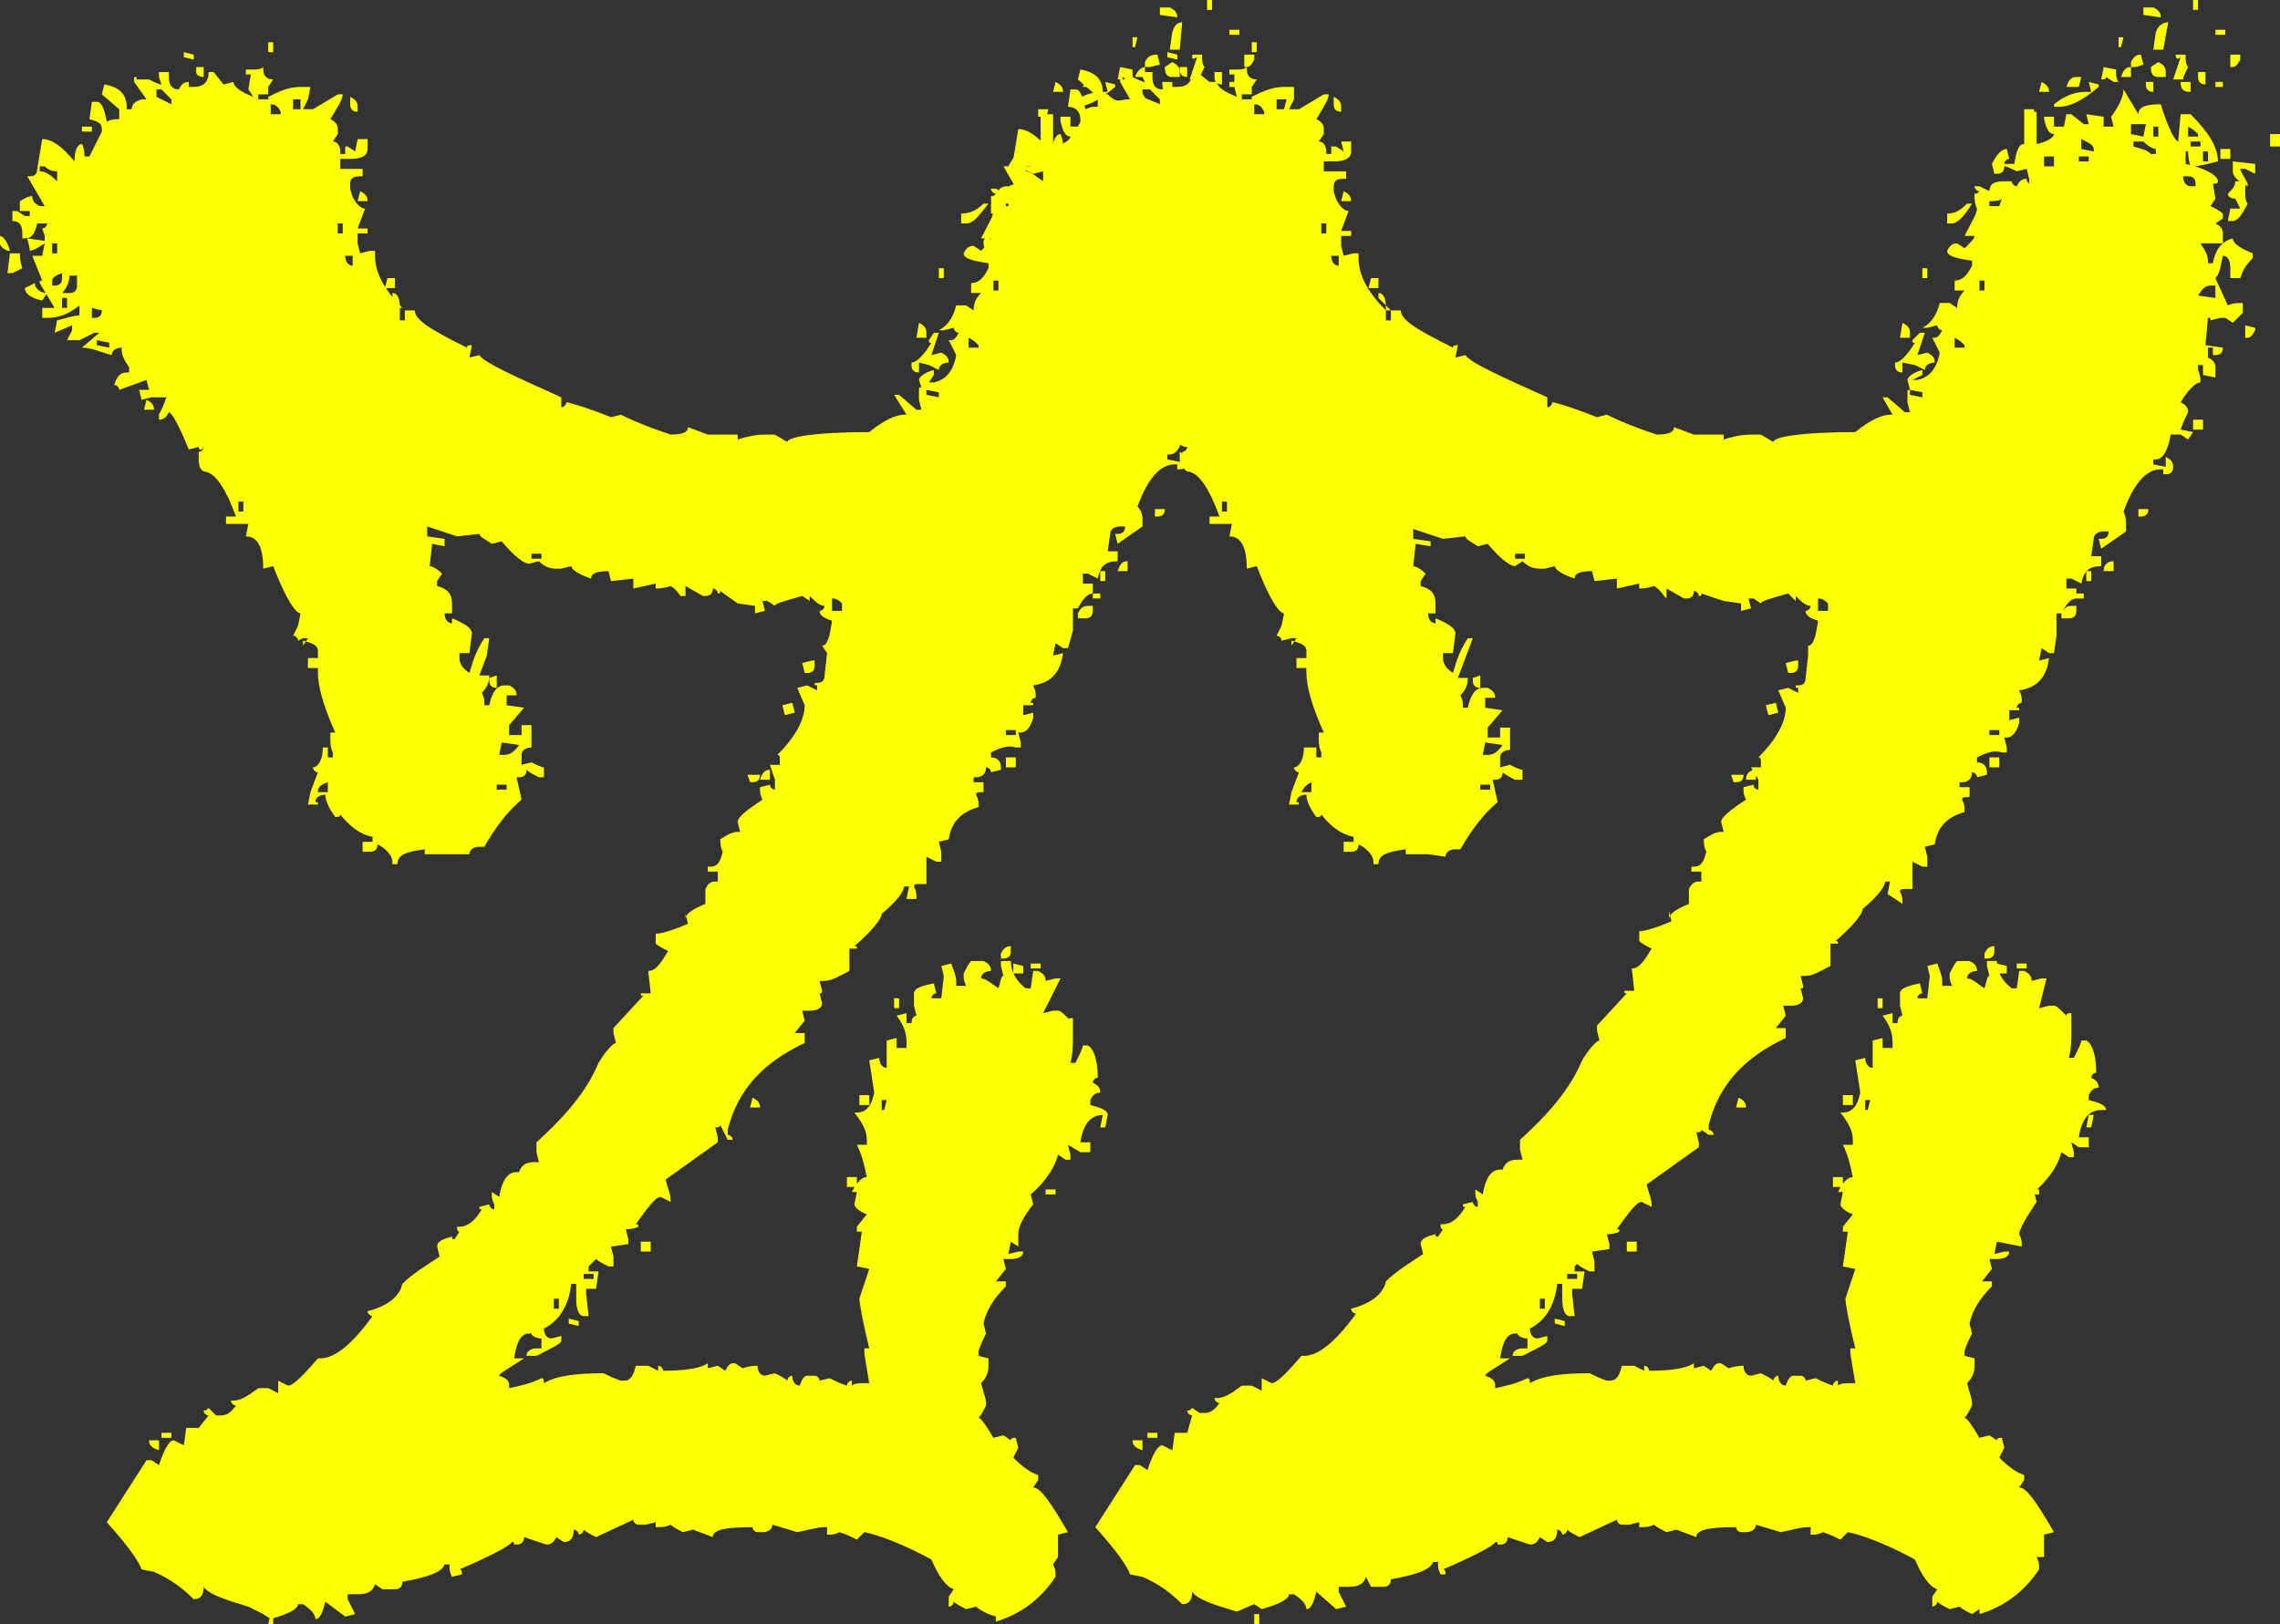
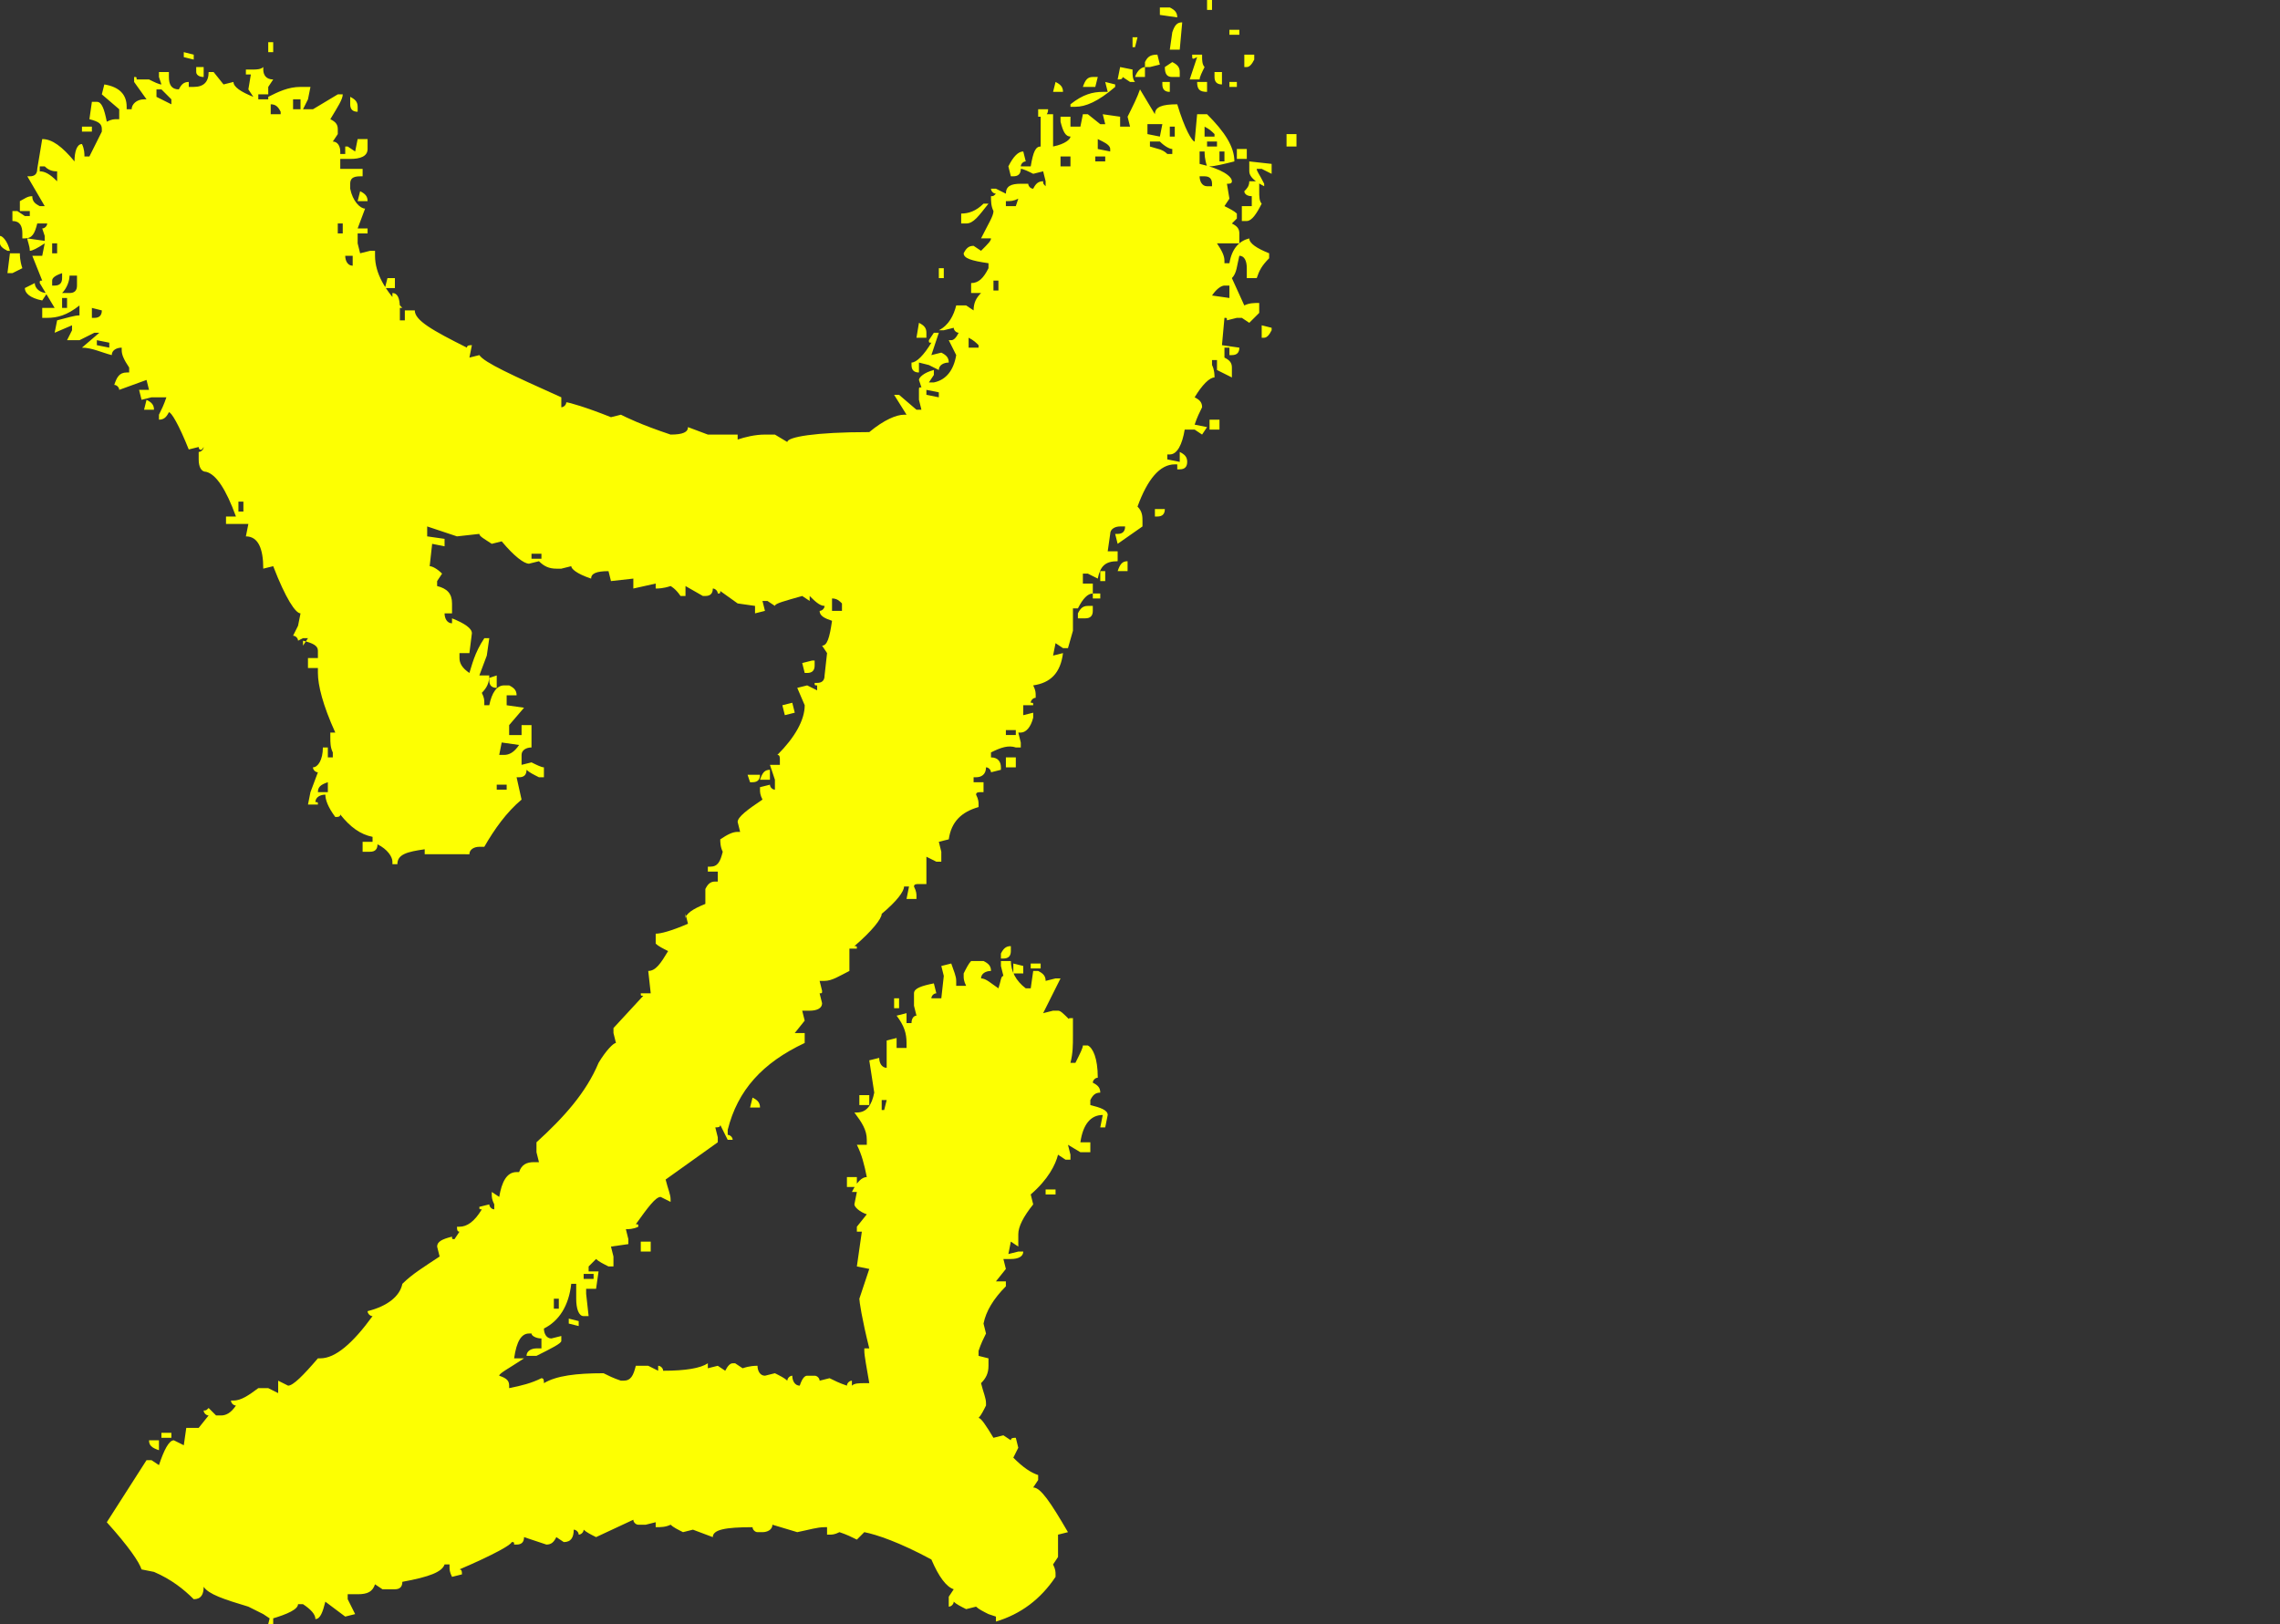
<svg xmlns="http://www.w3.org/2000/svg" version="1.1" id="Capa_1" x="0px" y="0px" viewBox="0 0 91.8 65.4" style="enable-background:new 0 0 91.8 65.4;" xml:space="preserve">
  <rect x="0" y="0" width="91.8" height="65.4" fill="#333333" stroke="none" />
  <style type="text/css">
	.st0{enable-background:new    ;}
	.st1{fill:#FDFF02;}
</style>
  <g class="st0">
    <path class="st1" d="M0,9.5c0.1,0,0.3,0.2,0.4,0.6H0.3C0.1,10,0,9.9,0,9.8c0,0,0-0.1,0-0.1L0,9.5z M0.4,10.2l0.4,0   c0,0.1,0,0.3,0.1,0.6L0.5,11l-0.2,0L0.4,10.2z M45.9,3.6l0.6,1c0-0.3,0.3-0.4,0.9-0.4c0.3,1,0.6,1.5,0.7,1.5l0.1-1.1l0.4,0   c0.7,0.7,1.1,1.3,1.1,1.9c-0.4,0.1-0.8,0.2-1,0.2c0,0-0.1,0-0.1,0c-0.1-0.3-0.1-0.5-0.1-0.6h-0.2l0,0.5c0.9,0.2,1.3,0.5,1.3,0.7v0   c0,0.1-0.1,0.1-0.2,0.1h0L49.5,8l-0.2,0.3c0.2,0.1,0.4,0.2,0.5,0.3l0,0.2L49.6,9c0.2,0.1,0.3,0.2,0.3,0.4v0l0,0.4l-0.9,0   c0.2,0.3,0.3,0.5,0.3,0.7c0,0,0,0.1,0,0.1l0.2,0c0.1-0.6,0.4-0.9,0.8-1v0c0,0.2,0.3,0.4,0.8,0.6v0.2c-0.3,0.3-0.4,0.5-0.5,0.8   l-0.4,0c0-0.1,0-0.3,0-0.4c0-0.3-0.1-0.5-0.3-0.5c-0.1,0.4-0.1,0.7-0.3,0.9l0.5,1.1c0.2-0.1,0.4-0.1,0.6-0.1l0,0.4L50.3,13L50,12.8   l-0.2,0l-0.4,0.1v0c0-0.1,0-0.1-0.1-0.1l-0.1,1.1l0.7,0.1V14c0,0.2-0.1,0.3-0.3,0.3c0,0-0.1,0-0.1,0l0-0.3l-0.2,0l0,0.4   c0.2,0.1,0.3,0.2,0.3,0.4v0l0,0.4L49,14.9l0-0.4h-0.2l0,0.2c0.1,0.2,0.1,0.4,0.1,0.5c-0.2,0-0.5,0.3-0.8,0.8   c0.2,0.1,0.3,0.2,0.3,0.4v0c-0.1,0.2-0.2,0.4-0.3,0.7l0.5,0.1l-0.2,0.3l-0.3-0.2l-0.4,0c-0.1,0.6-0.3,1-0.6,1c0,0-0.1,0-0.1,0   l0,0.2l0.5,0.1l0-0.4c0.2,0.1,0.3,0.2,0.3,0.4v0c0,0.2-0.1,0.3-0.3,0.3c0,0-0.1,0-0.1,0v-0.2c0,0-0.1,0-0.1,0   c-0.6,0-1.1,0.6-1.5,1.7C46,20.6,46,20.8,46,21c0,0.1,0,0.1,0,0.2l-1,0.7l-0.1-0.4c0,0,0.1,0,0.1,0c0.2,0,0.3-0.1,0.3-0.3h-0.2   c-0.2,0-0.4,0.1-0.4,0.3l-0.1,0.7l0.4,0l0,0.4c-0.5,0-0.7,0.2-0.8,0.7l-0.4-0.2h-0.2l0,0.4l0.4,0l0,0.4h0c-0.2,0-0.4,0.2-0.6,0.6   l-0.2,0l0,0.9L43,26.1l-0.2,0l-0.3-0.2l-0.1,0.5l0.4-0.1c-0.1,0.8-0.5,1.2-1.2,1.3c0.1,0.2,0.1,0.3,0.1,0.4c0,0,0,0.1,0,0.1   c-0.1,0-0.2,0.1-0.2,0.2c0.1,0,0.1,0,0.1,0.1v0l-0.4,0l0,0.4l0.4-0.1l0,0.2c-0.1,0.4-0.3,0.6-0.5,0.6c0,0-0.1,0-0.1,0l0.1,0.4   l0,0.2c-0.1,0-0.1,0-0.2,0c-0.3-0.1-0.6,0-1,0.2l0,0.2c0.3,0,0.4,0.2,0.4,0.4c0,0,0,0.1,0,0.1l-0.4,0.1c0-0.1-0.1-0.2-0.2-0.2   c0,0.3-0.2,0.4-0.4,0.4c0,0-0.1,0-0.1,0l0,0.2l0.4,0l0,0.4c-0.1,0-0.1,0-0.1,0c-0.1,0-0.2,0-0.2,0.1c0.1,0.2,0.1,0.3,0.1,0.4   c0,0,0,0.1,0,0.1c-0.7,0.2-1.1,0.6-1.2,1.3l-0.4,0.1l0.1,0.4l0,0.4h-0.2l-0.4-0.2v0.2l0,0.9c-0.1,0-0.2,0-0.3,0   c-0.1,0-0.2,0-0.2,0.1c0.1,0.2,0.1,0.3,0.1,0.4c0,0.1,0,0.1,0,0.1l-0.4,0l0.1-0.5l-0.2,0c0,0.2-0.3,0.6-0.9,1.1   c0,0.2-0.4,0.7-1.1,1.3c0.1,0,0.1,0,0.1,0.1v0l-0.3,0l0,0.9c-0.4,0.2-0.7,0.4-1,0.4c-0.1,0-0.1,0-0.2,0l0.1,0.4   c0,0.1,0,0.1-0.1,0.1h0l0.1,0.4c0,0.2-0.2,0.3-0.5,0.3c-0.1,0-0.2,0-0.3,0l0.1,0.4l-0.4,0.5l0.4,0l0,0.4c-1.7,0.8-2.7,1.9-3.1,3.5   l0,0.2c0.1,0,0.2,0.1,0.2,0.2l-0.2,0L29,45.3c0,0.1-0.1,0.1-0.2,0.1h0l0.1,0.4l0,0.2l-2.1,1.5c0.1,0.4,0.2,0.6,0.2,0.8   c0,0,0,0.1,0,0.1l-0.4-0.2c-0.2,0-0.5,0.4-1,1.1c0.1,0,0.1,0,0.1,0.1v0c-0.2,0.1-0.4,0.1-0.5,0.1l0.1,0.4l0,0.2l-0.7,0.1l0.1,0.4   l0,0.4h-0.2c-0.2-0.1-0.4-0.2-0.5-0.3L23.7,51v0.2l0.4,0L24,51.9l-0.4,0l0,0.2l0.1,0.9l-0.2,0c-0.2,0-0.3-0.3-0.3-0.7   c0-0.1,0-0.3,0-0.6h-0.2c-0.1,0.9-0.5,1.5-1.1,1.8c0,0.2,0.1,0.4,0.3,0.4l0.4-0.1v0.2c0,0.1-0.4,0.3-1,0.6l-0.4,0   c0-0.2,0.2-0.3,0.4-0.3c0.1,0,0.1,0,0.2,0l0-0.4c-0.2,0-0.4-0.1-0.4-0.2c0,0-0.1,0-0.1,0c-0.3,0-0.5,0.3-0.6,1l0.4,0   c-0.6,0.4-1,0.6-1,0.7c0.3,0.1,0.4,0.2,0.4,0.4c0,0,0,0.1,0,0.1c0.5-0.1,0.9-0.2,1.3-0.4c0.1,0,0.1,0.1,0.1,0.2v0   c0.5-0.3,1.3-0.4,2.4-0.4c0.2,0.1,0.4,0.2,0.7,0.3c0,0,0.1,0,0.1,0c0.3,0,0.4-0.2,0.5-0.6l0.5,0l0.4,0.2v-0.2   c0.1,0,0.2,0.1,0.2,0.2c0.9,0,1.5-0.1,1.8-0.3l0,0.2l0.4-0.1l0.3,0.2c0.1-0.2,0.2-0.3,0.3-0.3c0,0,0.1,0,0.1,0l0.3,0.2   c0.3-0.1,0.5-0.1,0.6-0.1c0,0.2,0.1,0.4,0.3,0.4l0.4-0.1c0.2,0.1,0.4,0.2,0.5,0.3c0-0.1,0.1-0.2,0.2-0.2c0,0.2,0.1,0.4,0.3,0.4   c0.1-0.3,0.2-0.4,0.3-0.4c0,0,0.1,0,0.1,0h0.2c0.1,0,0.2,0.1,0.2,0.2l0.4-0.1c0.2,0.1,0.4,0.2,0.7,0.3c0-0.1,0.1-0.2,0.2-0.2v0.2   c0.1-0.1,0.3-0.1,0.5-0.1c0.1,0,0.1,0,0.2,0c-0.1-0.6-0.2-1.1-0.2-1.3c0-0.1,0-0.1,0-0.1H35c-0.3-1.2-0.4-1.9-0.4-2l0.4-1.2   L34.5,51l0.2-1.4h-0.2v-0.2l0.4-0.5c-0.3-0.1-0.5-0.3-0.5-0.4v0l0.1-0.5l-0.2,0c0.2-0.4,0.4-0.6,0.6-0.6h0   c-0.1-0.5-0.2-0.9-0.4-1.3l0.4,0c0-0.1,0-0.1,0-0.2c0-0.4-0.2-0.7-0.5-1.1c0,0,0.1,0,0.1,0c0.4,0,0.6-0.3,0.7-0.8l-0.2-1.3l0.4-0.1   c0,0.2,0.1,0.4,0.3,0.4v-0.2l0-0.9l0.4-0.1l0,0.4l0.4,0c0-0.1,0-0.1,0-0.2c0-0.4-0.1-0.7-0.4-1.1l0.4-0.1l0,0.4h0.2   c0-0.2,0.1-0.3,0.2-0.3h0l-0.1-0.4l0-0.5c0-0.2,0.3-0.3,0.8-0.4l0.1,0.4c-0.1,0-0.2,0.1-0.2,0.2l0.4,0l0.1-0.9l-0.1-0.4l0.4-0.1   c0.1,0.3,0.2,0.5,0.2,0.7c0,0.1,0,0.1,0,0.2l0.4,0c-0.1-0.2-0.1-0.3-0.1-0.4c0,0,0-0.1,0-0.1c0.1-0.2,0.2-0.4,0.3-0.5l0.5,0   c0.2,0.1,0.3,0.2,0.3,0.4v0c-0.2,0-0.4,0.1-0.4,0.3c0.2,0,0.4,0.2,0.7,0.4c0.1-0.3,0.1-0.5,0.2-0.5h0l-0.1-0.4v-0.2l0.4,0   c0,0.4,0.2,0.8,0.6,1.1l0.2,0l0.1-0.7l0.2,0c0.2,0.1,0.3,0.2,0.3,0.4v0l0.4-0.1h0.2L42,40.8l0.4-0.1l0.2,0c0.1,0,0.2,0.1,0.5,0.4   C43,41,43,41,43.2,41c0,0.2,0,0.5,0,0.7c0,0.4,0,0.7-0.1,1.1l0.2,0c0.2-0.4,0.3-0.6,0.3-0.7l0.2,0c0.2,0.1,0.4,0.5,0.4,1.3   c-0.1,0-0.2,0.1-0.2,0.2c0.2,0.1,0.3,0.2,0.3,0.4v0c-0.2,0-0.3,0.1-0.4,0.3l0,0.2c0.4,0.1,0.7,0.2,0.7,0.4v0c-0.1,0-0.1,0-0.2,0   c-0.5,0-0.8,0.4-0.9,1.1l0.4,0l0,0.4l-0.4,0L43,46.1l0.1,0.4l0,0.2h-0.2l-0.3-0.2c-0.1,0.4-0.4,1-1.1,1.6l0.1,0.4   C41.2,49,41,49.4,41,49.7C41,49.9,41,50,41,50.1c0,0.1,0,0.1,0,0.1L40.7,50l-0.1,0.5l0.4-0.1l0.2,0c0,0.2-0.2,0.3-0.5,0.3   c-0.1,0-0.2,0-0.3,0l0.1,0.4l-0.4,0.5l0.4,0l0,0.2c-0.5,0.5-0.8,1-0.9,1.5l0.1,0.4c-0.1,0.2-0.2,0.4-0.3,0.7v0.2l0.4,0.1l0,0.3   c0,0.3-0.1,0.5-0.3,0.7c0.1,0.4,0.2,0.6,0.2,0.8c0,0,0,0.1,0,0.1c-0.1,0.2-0.2,0.4-0.3,0.5c0.1,0,0.3,0.3,0.6,0.8l0.4-0.1l0.3,0.2   c0-0.1,0.1-0.1,0.2-0.1h0l0.1,0.4l-0.2,0.4c0.4,0.4,0.7,0.6,1,0.7l0,0.2l-0.2,0.3c0.3,0,0.7,0.6,1.4,1.8l-0.4,0.1l0,0.9l-0.2,0.3   c0.1,0.2,0.1,0.3,0.1,0.4c0,0.1,0,0.1,0,0.1c-0.6,0.9-1.4,1.5-2.4,1.8l0-0.2L39.8,65c-0.2-0.1-0.4-0.2-0.5-0.3l-0.4,0.1   c-0.2-0.1-0.4-0.2-0.5-0.3c0,0.1-0.1,0.2-0.2,0.2l0-0.4l0.2-0.3c-0.3-0.1-0.6-0.5-0.9-1.2c-1.3-0.7-2.2-1-2.7-1.1L34.5,62   c-0.2-0.1-0.4-0.2-0.7-0.3c-0.2,0.1-0.3,0.1-0.4,0.1c0,0-0.1,0-0.1,0l0-0.3c0,0-0.1,0-0.1,0c-0.3,0-0.6,0.1-1.1,0.2l-1-0.3   c0,0.2-0.2,0.3-0.4,0.3c-0.1,0-0.1,0-0.2,0c-0.1,0-0.2-0.1-0.2-0.2c-1.1,0-1.6,0.1-1.6,0.4l-0.8-0.3l-0.4,0.1   c-0.2-0.1-0.4-0.2-0.5-0.3c-0.2,0.1-0.4,0.1-0.6,0.1l0-0.2l-0.4,0.1l-0.3,0c-0.1,0-0.2-0.1-0.2-0.2l-1.5,0.7   c-0.2-0.1-0.4-0.2-0.5-0.3c0,0.1-0.1,0.2-0.2,0.2c0-0.1-0.1-0.2-0.2-0.2c0,0.3-0.1,0.5-0.4,0.5h0l-0.3-0.2   c-0.1,0.2-0.2,0.3-0.4,0.3h0l-0.9-0.3c0,0.2-0.1,0.3-0.3,0.3c0,0-0.1,0-0.1,0v0c0-0.1,0-0.1-0.1-0.1c0,0.1-0.7,0.5-2.1,1.1   c0.1,0,0.1,0.1,0.1,0.2v0l-0.4,0.1c-0.1-0.2-0.1-0.3-0.1-0.4c0-0.1,0-0.1,0-0.1h-0.2c-0.1,0.3-0.6,0.5-1.7,0.7   c0,0.2-0.1,0.3-0.3,0.3c0,0-0.1,0-0.1,0l-0.4,0l-0.3-0.2c-0.1,0.3-0.3,0.4-0.7,0.4c-0.1,0-0.3,0-0.4,0l0,0.2l0.3,0.6l-0.4,0.1   l-0.8-0.6c-0.1,0.4-0.2,0.7-0.4,0.7h0c0-0.2-0.2-0.4-0.5-0.6l-0.2,0c0,0.2-0.4,0.4-1.1,0.6l-0.3-0.2L10,64.7   c-1-0.3-1.6-0.5-1.8-0.8c0,0.3-0.1,0.5-0.4,0.5h0c-0.4-0.4-0.9-0.8-1.6-1.1l-0.5-0.1c-0.1-0.3-0.5-0.9-1.4-1.9l1.6-2.5l0.2,0   l0.3,0.2c0.2-0.6,0.4-1,0.6-1h0l0.4,0.2l0.1-0.7l0.5,0L8.4,57c-0.1,0-0.2-0.1-0.2-0.2h0c0.1,0,0.1,0,0.2-0.1L8.7,57h0.2h0   c0.2,0,0.4-0.1,0.6-0.4c-0.1,0-0.2-0.1-0.2-0.2c0,0,0.1,0,0.1,0c0.3,0,0.6-0.2,1-0.5l0.4,0l0.4,0.2l0-0.5l0.4,0.2   c0.2,0,0.6-0.4,1.2-1.1c0,0,0.1,0,0.1,0c0.6,0,1.3-0.6,2.1-1.7c-0.1,0-0.2-0.1-0.2-0.2c0.8-0.2,1.3-0.6,1.4-1.1   c0.4-0.4,0.9-0.7,1.5-1.1l-0.1-0.4c0-0.2,0.2-0.3,0.6-0.4v0c0,0.1,0,0.1,0.1,0.1l0.2-0.3c-0.1,0-0.1-0.1-0.1-0.2v0c0,0,0.1,0,0.1,0   c0.3,0,0.6-0.2,0.9-0.7c-0.1,0-0.1,0-0.1-0.1v0l0.4-0.1c0,0.1,0.1,0.2,0.2,0.2v-0.2c-0.1-0.2-0.1-0.3-0.1-0.4c0,0,0-0.1,0-0.1   l0.3,0.2c0.1-0.6,0.3-1,0.7-1c0,0,0.1,0,0.1,0c0.1-0.3,0.3-0.4,0.6-0.4c0.1,0,0.1,0,0.2,0l-0.1-0.4l0-0.4c1.1-1,2-2,2.5-3.2   c0.3-0.5,0.6-0.8,0.7-0.8h0l-0.1-0.4l0-0.2l1.2-1.3c-0.1,0-0.1,0-0.1-0.1v0l0.4,0l-0.1-0.9c0.3,0,0.5-0.3,0.8-0.8   c-0.2-0.1-0.4-0.2-0.5-0.3l0-0.4h0c0.2,0,0.6-0.1,1.3-0.4l-0.1-0.4V37c0-0.2,0.3-0.4,0.8-0.6L28.4,36l0-0.2   c0.1-0.2,0.2-0.3,0.4-0.3c0.1,0,0.1,0,0.1,0l0-0.4l-0.4,0l0-0.2c0,0,0.1,0,0.1,0c0.3,0,0.4-0.2,0.5-0.6c-0.1-0.2-0.1-0.4-0.1-0.5   c0.3-0.2,0.5-0.3,0.7-0.3c0,0,0.1,0,0.1,0l-0.1-0.4c0-0.2,0.4-0.5,1-0.9c-0.1-0.2-0.1-0.3-0.1-0.4c0,0,0-0.1,0-0.1l0.4-0.1   c0,0.1,0.1,0.2,0.2,0.2l0-0.4L31,30.8l0.4,0l0-0.2c0-0.1,0-0.2-0.1-0.2c0.7-0.7,1.1-1.4,1.1-2l-0.3-0.7l0.4-0.1l0.4,0.2v-0.2   c-0.1,0-0.1,0-0.1-0.1v0c0,0,0.1,0,0.1,0c0.2,0,0.3-0.1,0.3-0.3l0.1-0.9L33.1,26h0c0.2,0,0.3-0.3,0.4-1c-0.3-0.1-0.5-0.2-0.5-0.4v0   c0.1,0,0.2-0.1,0.2-0.2c-0.2,0-0.4-0.2-0.6-0.4l0,0.2l-0.3-0.2c-0.7,0.2-1.1,0.3-1.1,0.4l-0.3-0.2l-0.2,0l0.1,0.4l-0.4,0.1l0-0.3   l-0.7-0.1L29,23.8c0,0.1,0,0.1-0.1,0.1h0c0-0.1-0.1-0.2-0.2-0.2c0,0.2-0.1,0.3-0.3,0.3c0,0-0.1,0-0.1,0l-0.7-0.4l0,0.4l-0.2,0   c-0.2-0.3-0.4-0.4-0.4-0.4c-0.3,0.1-0.5,0.1-0.6,0.1l0-0.2l-0.9,0.2l0-0.4l-0.9,0.1L24.5,23c-0.5,0-0.7,0.1-0.7,0.3   c-0.6-0.2-0.8-0.4-0.8-0.5l-0.4,0.1h-0.2c-0.3,0-0.5-0.1-0.7-0.3l-0.4,0.1c-0.2,0-0.6-0.3-1.1-0.9l-0.4,0.1   c-0.3-0.2-0.5-0.3-0.5-0.4v0l-0.9,0.1l-1.2-0.4l0,0.4l0.7,0.1V22l-0.5-0.1l-0.1,0.9c0.1,0,0.3,0.1,0.5,0.3l-0.2,0.3v0.2   c0.4,0.1,0.6,0.3,0.6,0.7c0,0.1,0,0.2,0,0.4l-0.3,0c0,0.2,0.1,0.4,0.3,0.4l0-0.2c0.5,0.2,0.8,0.4,0.8,0.6v0l-0.1,0.8l-0.4,0l0,0.2   v0c0,0.2,0.1,0.4,0.4,0.6c0.1-0.3,0.2-0.8,0.6-1.4l0.2,0l-0.1,0.7l-0.3,0.8l0.4,0c0,0.3-0.1,0.5-0.3,0.7c0.1,0.2,0.1,0.3,0.1,0.4   c0,0.1,0,0.1,0,0.1h0.2c0.1-0.5,0.3-0.8,0.6-0.8c0,0,0.1,0,0.1,0h0.1c0.2,0.1,0.3,0.2,0.3,0.4v0l-0.4,0l0,0.4l0.7,0.1l-0.6,0.7   l0,0.4l0.5,0l0-0.4l0.4,0l0,0.9c-0.2,0-0.4,0.1-0.4,0.3l0,0.4l0.4-0.1c0.2,0.1,0.4,0.2,0.5,0.2l0,0.4h-0.2   c-0.2-0.1-0.4-0.2-0.5-0.3c0,0.2-0.1,0.3-0.3,0.3c0,0-0.1,0-0.1,0l0.2,0.9c-0.6,0.5-1.1,1.2-1.5,1.9c-0.1,0-0.1,0-0.2,0   c-0.2,0-0.4,0.1-0.4,0.3L18,34.4l-0.9,0v-0.2c-0.7,0.1-1.1,0.2-1.1,0.6l-0.2,0c0,0,0-0.1,0-0.1c0-0.2-0.2-0.5-0.6-0.7   c0,0.2-0.1,0.3-0.3,0.3c0,0-0.1,0-0.1,0h-0.2l0-0.4l0.4,0v-0.2c-0.5-0.1-0.9-0.4-1.3-0.9c0,0.1-0.1,0.1-0.2,0.1h0   c-0.3-0.4-0.4-0.7-0.4-0.9v0c-0.2,0-0.4,0.1-0.4,0.3c0.1,0,0.1,0,0.1,0.1v0l-0.4,0l0.1-0.5l0.3-0.8c-0.1,0-0.2-0.1-0.2-0.2h0   c0.2,0,0.4-0.3,0.4-0.8h0.2l0,0.4l0.2,0v-0.2c-0.1-0.2-0.1-0.4-0.1-0.6c0-0.1,0-0.1,0-0.2l0.2,0c-0.5-1.1-0.7-1.9-0.7-2.4   c0-0.1,0-0.1,0-0.2l-0.4,0l0-0.4l0.4,0v-0.2c0,0,0-0.1,0-0.1c0-0.2-0.2-0.3-0.6-0.4V26l0.2-0.3l-0.2,0L12,25.8   c0-0.1-0.1-0.2-0.2-0.2l0.2-0.4l0.1-0.5c-0.2,0-0.6-0.6-1.1-1.9l-0.4,0.1c0-0.8-0.2-1.3-0.7-1.3l0.1-0.5l-0.9,0l0-0.3l0.4,0   c-0.4-1.1-0.8-1.7-1.2-1.8c-0.2,0-0.3-0.2-0.3-0.5c0-0.1,0-0.2,0-0.3c0.1,0,0.2-0.1,0.2-0.2C8.1,18.2,8,18.1,8,18v0l-0.4,0.1   c-0.4-1-0.7-1.5-0.8-1.5c-0.1,0.2-0.2,0.3-0.4,0.3h0v-0.2c0.1-0.2,0.2-0.4,0.3-0.7L6.1,16l-0.4,0.1l-0.1-0.4l0.4,0l-0.1-0.4   l-1.1,0.4c0-0.1-0.1-0.2-0.2-0.2c0.1-0.3,0.2-0.5,0.5-0.5c0,0,0.1,0,0.1,0v-0.2c-0.2-0.3-0.3-0.5-0.3-0.7c0,0,0-0.1,0-0.1   c-0.2,0-0.4,0.1-0.4,0.3C4.1,14.2,3.7,14,3.3,14L4,13.4H3.8l-0.6,0.3l-0.5,0l0.2-0.4v-0.2l-0.7,0.3l0.1-0.5   c0.4-0.1,0.7-0.2,0.9-0.2h0l0-0.4c-0.5,0.4-0.9,0.5-1.3,0.5c-0.1,0-0.1,0-0.2,0l0-0.4l0.5,0l-0.6-1c0-0.1,0-0.1,0.1-0.1h0l-0.4-1   l0.4,0l0.1-0.5c-0.3,0.2-0.5,0.3-0.6,0.3C1.2,9.9,1.1,9.7,1.1,9.6l0.7,0.1l0-0.2L1.7,9.2c0.1,0,0.2-0.1,0.2-0.2L1.5,9   C1.4,9.4,1.3,9.6,1,9.6c-0.1,0-0.1,0-0.1,0c0-0.1,0-0.2,0-0.2c0-0.3-0.1-0.5-0.4-0.5l0-0.4l0.2,0L1,8.7h0.2l0-0.2l-0.4,0l0-0.4   C1,8,1.1,7.9,1.3,7.9h0c0,0.2,0.1,0.3,0.3,0.4l0.2,0L1.1,7.1c0,0,0.1,0,0.1,0c0.2,0,0.3-0.1,0.3-0.3l0.2-1.2c0.4,0,0.8,0.3,1.3,0.9   C3,6.1,3.1,5.8,3.3,5.8h0c0.1,0.2,0.1,0.4,0.1,0.5l0.2,0l0.5-1c0,0,0-0.1,0-0.1C4.1,5,4,4.9,3.6,4.8l0.1-0.7h0.2   c0.2,0,0.3,0.3,0.4,0.8c0.2-0.1,0.3-0.1,0.4-0.1c0.1,0,0.1,0,0.1,0l0-0.4L4.1,3.8l0.1-0.4c0.6,0.1,0.9,0.4,0.9,0.9c0,0,0,0.1,0,0.1   l0.2,0C5.3,4.2,5.5,4,5.8,4c0,0,0.1,0,0.1,0L5.4,3.3l0-0.2c0.1,0,0.1,0,0.1,0.1v0L6,3.2c0.2,0.1,0.4,0.2,0.5,0.2L6.4,3.1l0-0.2   l0.4,0c0,0.1,0,0.1,0,0.2c0,0.3,0.1,0.5,0.4,0.5c0.1-0.2,0.2-0.3,0.4-0.3h0v0.2c0.1,0,0.1,0,0.2,0c0.4,0,0.6-0.2,0.6-0.6h0.2L9,3.4   l0.4-0.1v0c0,0.2,0.3,0.4,0.8,0.6L10,3.6L10.1,3L9.9,3l0-0.2c0.1,0,0.2,0,0.3,0c0.1,0,0.3,0,0.4-0.1c0,0.1,0,0.1,0,0.1   c0,0.2,0.1,0.4,0.4,0.4l-0.2,0.3l0,0.4c0.4-0.2,0.8-0.4,1.3-0.4c0.1,0,0.2,0,0.4,0L12.4,4l-0.2,0.4l0.4,0l1-0.6l0.2,0   c0,0.2-0.2,0.5-0.5,1c0.2,0.1,0.3,0.2,0.3,0.4v0l0,0.2l-0.2,0.3c0.2,0,0.3,0.2,0.3,0.4c0,0.1,0,0.1,0,0.1h0.2l0-0.3H14l0.3,0.2   l0.1-0.5l0.4,0l0,0.4c0,0.3-0.3,0.4-0.7,0.4c-0.1,0-0.2,0-0.4,0l0,0.4l0.9,0l0,0.3c0,0-0.1,0-0.1,0c-0.3,0-0.4,0.1-0.4,0.3l0,0.2   c0.1,0.5,0.4,0.8,0.6,0.8l-0.3,0.8l0.4,0v0.2l-0.4,0l0,0.4l0.1,0.4l0.4-0.1l0.2,0c0,0.1,0,0.1,0,0.2c0,0.7,0.4,1.4,1.1,2.1H16   L15.8,12l0-0.2c0.2,0,0.3,0.2,0.3,0.6c0,0.1,0,0.3,0,0.5h0.2l0-0.4l0.4,0v0c0,0.4,0.7,0.8,2.1,1.5c0-0.1,0.1-0.1,0.2-0.1h0   l-0.1,0.5l0.4-0.1c0.2,0.3,1.3,0.8,3.3,1.7l0,0.4c0.1,0,0.2-0.1,0.2-0.2c0.1,0,0.8,0.2,1.8,0.6l0.4-0.1c0.2,0.1,0.8,0.4,2,0.8   c0.5,0,0.7-0.1,0.7-0.3l0.8,0.3h1.2v0.2c0.3-0.1,0.7-0.2,1.1-0.2c0.1,0,0.3,0,0.4,0l0.5,0.3c0-0.2,1.1-0.4,3.3-0.4   c0.6-0.5,1.1-0.7,1.4-0.7c0,0,0.1,0,0.1,0L36,15.9h0.2l0.7,0.6l0.2,0l-0.1-0.4l0-0.4c0-0.1,0-0.1,0.1-0.1h0L37,15.3   c0-0.1,0.2-0.3,0.6-0.4l0,0.2l-0.2,0.3l0.2,0c0.5-0.1,0.8-0.5,0.9-1.1l-0.3-0.6c0,0,0.1,0,0.1,0c0.1,0,0.2-0.1,0.3-0.3   c-0.1,0-0.2-0.1-0.2-0.2L38,13.3l-0.2,0c0.4-0.2,0.6-0.6,0.7-1l0.4,0l0.3,0.2c0-0.3,0.1-0.5,0.3-0.7l-0.4,0l0-0.4h0   c0.3,0,0.5-0.2,0.7-0.6l0-0.2c-0.7-0.1-1-0.2-1-0.4v0c0.1-0.2,0.2-0.3,0.4-0.3h0l0.3,0.2c0.3-0.3,0.4-0.4,0.4-0.5l-0.4,0   c0.3-0.6,0.5-0.9,0.5-1.1c-0.1-0.2-0.1-0.4-0.1-0.6h0c0.1,0,0.1,0,0.2-0.1c-0.1,0-0.2-0.1-0.2-0.2l0.2,0l0.4,0.2   c0-0.3,0.2-0.4,0.6-0.4c0.1,0,0.2,0,0.3,0c0,0.1,0.1,0.2,0.2,0.2c0.1-0.2,0.2-0.3,0.4-0.3h0v0c0,0.1,0,0.1,0.1,0.2l0-0.2l-0.1-0.4   l-0.4,0.1c-0.2-0.1-0.4-0.2-0.5-0.2c0,0.2-0.1,0.3-0.3,0.3c0,0-0.1,0-0.1,0l-0.1-0.4c0.2-0.4,0.4-0.6,0.6-0.6h0l0.1,0.4   c-0.1,0-0.2,0.1-0.2,0.2l0.4,0c0.1-0.6,0.2-0.8,0.4-0.8h0l0-0.9l0-0.4l0.5,0l0,1.3c0.5-0.1,0.7-0.3,0.7-0.4c-0.2,0-0.3-0.2-0.4-0.6   V4.7l0.4,0l0,0.4l0.4,0l0.1-0.5h0.2l0.5,0.4h0.2l-0.1-0.4V4.6l0.7,0.1l0,0.4l0.4,0l-0.1-0.4C45.6,4.3,45.8,3.9,45.9,3.6z M1.4,11.4   L1.4,11.4c0,0.2,0.2,0.4,0.5,0.4l-0.2,0.3C1.2,12,1,11.8,1,11.6v0L1.4,11.4z M1.6,6.7v0.2C1.8,6.9,2,7,2.3,7.3l0-0.4   C2.2,6.9,2,6.9,1.8,6.7L1.6,6.7z M2.1,9.8l0,0.4l0.2,0l0-0.4L2.1,9.8z M2.1,11.3v0.2c0,0,0.1,0,0.1,0c0.2,0,0.3-0.1,0.3-0.3V11   C2.2,11.1,2.1,11.2,2.1,11.3z M2.5,12l0,0.4h0.2l0-0.4H2.5z M2.8,11.1c0,0.2-0.1,0.5-0.3,0.7h0.2c0,0,0.1,0,0.1,0   c0.2,0,0.3-0.1,0.3-0.3l0-0.4L2.8,11.1z M3.3,5.1l0.4,0v0.2l-0.4,0V5.1z M3.7,12.4l0,0.4c0,0,0.1,0,0.1,0c0.2,0,0.3-0.1,0.3-0.3   L3.7,12.4z M3.9,13.7l0,0.2L4.4,14v-0.2L3.9,13.7z M5.9,16.1c0.2,0.1,0.3,0.2,0.3,0.4v0l-0.4,0L5.9,16.1z M6,58l0.4,0l0,0.4   C6.1,58.3,6,58.2,6,58C6,58,6,58,6,58z M6.3,3.6l0,0.3C6.5,4,6.7,4.1,6.9,4.2V4L6.5,3.6H6.3z M6.5,57.7l0.4,0l0,0.2l-0.4,0   L6.5,57.7z M7.4,2.1l0.4,0.1v0.2L7.4,2.3V2.1z M7.9,2.7l0.3,0l0,0.4C8,3.1,7.9,3,7.9,2.9C7.9,2.8,7.9,2.8,7.9,2.7z M9.6,20.2l0,0.4   h0.2l0-0.4H9.6z M10.4,3.8l0,0.2l0.4,0l0-0.2L10.4,3.8z M10.8,1.7H11l0,0.4h-0.2L10.8,1.7z M10.9,4.2l0,0.4l0.4,0c0,0,0-0.1,0-0.1   C11.2,4.3,11.1,4.2,10.9,4.2z M10.9,65H11l0,0.4l-0.2,0L10.9,65z M11.8,4l0,0.4l0.3,0L12.1,4L11.8,4z M12.8,31.9l0.4,0l0-0.4   C12.9,31.6,12.8,31.7,12.8,31.9z M13.6,9l0,0.4l0.2,0l0-0.4L13.6,9z M13.9,10.3c0,0.2,0.1,0.4,0.3,0.4l0-0.4L13.9,10.3z M14.1,3.9   c0.2,0.1,0.3,0.2,0.3,0.4v0v0.2c-0.2,0-0.3-0.1-0.3-0.3c0,0,0-0.1,0-0.1V3.9z M14.5,7.7c0.2,0.1,0.3,0.2,0.3,0.4v0l-0.4,0L14.5,7.7   z M15.6,11.2l0.3,0l0,0.4l-0.4,0L15.6,11.2z M20,27.2l0,0.5c-0.2,0-0.3-0.1-0.3-0.3c0,0,0-0.1,0-0.1L20,27.2z M20,31.6l0,0.2l0.4,0   l0-0.2L20,31.6z M20.2,29.9l-0.1,0.5l0.2,0h0c0.2,0,0.4-0.1,0.6-0.4L20.2,29.9z M21.4,22.3v0.2l0.4,0v-0.2L21.4,22.3z M22.3,52.4   l0,0.3l0.2,0l0-0.4H22.3z M22.9,53.1l0.4,0.1l0,0.2l-0.4-0.1L22.9,53.1z M23.5,51.3v0.2l0.4,0v-0.2L23.5,51.3z M25.8,50l0.4,0   l0,0.4l-0.4,0L25.8,50z M30.1,31.2l0.5,0c0,0.2-0.1,0.3-0.3,0.3c0,0-0.1,0-0.1,0L30.1,31.2z M30.3,44.2c0.2,0.1,0.3,0.2,0.3,0.4v0   l-0.4,0L30.3,44.2z M31,31l0,0.4l-0.4,0C30.7,31.1,30.8,31,31,31z M31.9,28.3l0.1,0.4l-0.4,0.1l-0.1-0.4L31.9,28.3z M32.7,26.6h0.1   v0.2c0,0.2-0.1,0.3-0.3,0.3c0,0-0.1,0-0.1,0l-0.1-0.4L32.7,26.6z M33.5,24.1l0,0.5l0.4,0v-0.2c0,0,0-0.1,0-0.1   C33.8,24.2,33.7,24.1,33.5,24.1z M34.1,47.4l0.4,0l0,0.4l-0.4,0L34.1,47.4z M34.6,44.1l0.4,0l0,0.4l-0.4,0L34.6,44.1z M35.5,44.3   l0,0.4l0.1,0l0.1-0.4L35.5,44.3z M36,40.2l0.2,0l0,0.4l-0.2,0L36,40.2z M37.6,13.4h0.2l-0.3,0.9l0.4-0.1c0.2,0.1,0.3,0.2,0.3,0.4v0   c-0.2,0-0.4,0.1-0.4,0.3l-0.4-0.2L37,14.6l0,0.4c-0.2,0-0.3-0.1-0.3-0.3c0,0,0-0.1,0-0.1c0.2,0,0.5-0.3,0.8-0.8   c-0.1,0-0.1,0-0.1-0.1v0L37.6,13.4z M37,13c0.2,0.1,0.3,0.2,0.3,0.4v0v0.2l-0.4,0L37,13z M37.3,15.7v0.2l0.5,0.1v-0.2L37.3,15.7z    M37.8,10.8H38l0,0.4h-0.2L37.8,10.8z M39.6,8.2h0.2C39.4,8.7,39.2,9,38.9,9l-0.2,0l0-0.4h0C39,8.6,39.3,8.5,39.6,8.2z M39,13.6   l0,0.4l0.4,0c0,0,0-0.1,0-0.1C39.3,13.8,39.2,13.7,39,13.6z M40,11.3l0,0.4h0.2l0-0.4H40z M40.7,38.1v0.2c0,0.2-0.1,0.3-0.3,0.3   c0,0-0.1,0-0.1,0v-0.2C40.4,38.2,40.5,38.1,40.7,38.1L40.7,38.1z M40.5,8.1l0,0.2l0.4,0L41,8C40.8,8.1,40.7,8.1,40.5,8.1   C40.5,8.1,40.5,8.1,40.5,8.1z M40.5,29.4l0,0.2l0.4,0l0-0.2L40.5,29.4z M40.5,30.5l0.4,0l0,0.4l-0.4,0L40.5,30.5z M40.8,38.8   l0.4,0.1l0,0.3l-0.4,0L40.8,38.8z M41.5,38.8l0.4,0l0,0.2l-0.4,0L41.5,38.8z M41.8,4.4l0.4,0c0,0.2-0.1,0.3-0.3,0.3   c0,0-0.1,0-0.1,0L41.8,4.4z M42.1,47.9l0.4,0v0.2l-0.4,0V47.9z M42.5,3.3c0.2,0.1,0.3,0.2,0.3,0.4v0l-0.4,0L42.5,3.3z M42.7,6.3   l0,0.4l0.4,0l0-0.4L42.7,6.3z M44.5,3.3l0.4,0.1l0,0.1c-0.7,0.6-1.2,0.8-1.6,0.8c-0.1,0-0.1,0-0.1,0h-0.1V4.2   c0.5-0.4,0.9-0.5,1.3-0.5c0.1,0,0.1,0,0.2,0L44.5,3.3z M43.8,24.4h0.2v0.2c0,0.2-0.1,0.3-0.3,0.3c0,0-0.1,0-0.1,0l-0.2,0l0-0.2   C43.5,24.5,43.6,24.4,43.8,24.4L43.8,24.4z M44,3.1h0.2l-0.1,0.4l-0.5,0C43.7,3.2,43.8,3.1,44,3.1L44,3.1z M43.9,23.9l0.4,0l0,0.2   l-0.3,0V23.9z M44.1,6.3l0,0.2l0.4,0l0-0.2L44.1,6.3z M44.2,5.6l0,0.4l0.5,0.1c0,0,0-0.1,0-0.1c0-0.1-0.1-0.2-0.3-0.3L44.2,5.6z    M44.3,23h0.2l0,0.4h-0.2L44.3,23z M44.4,44.9h0.2l-0.1,0.5h-0.2L44.4,44.9z M45.1,2.7l0.5,0.1c0,0,0,0.1,0,0.1   c0,0.1,0,0.3,0.1,0.4h-0.2l-0.3-0.2c0,0.1-0.1,0.1-0.2,0.1h0L45.1,2.7z M45.4,22.6l0,0.4l-0.4,0C45.1,22.7,45.2,22.6,45.4,22.6   L45.4,22.6z M45.6,1.5l0.2,0l-0.1,0.4l-0.1,0L45.6,1.5z M46.1,2.7l0,0.4l-0.4,0C45.8,2.8,46,2.7,46.1,2.7L46.1,2.7z M46.6,2.2   l0.1,0.4l-0.4,0.1l-0.2,0l0-0.2C46.2,2.3,46.3,2.2,46.6,2.2C46.5,2.2,46.6,2.2,46.6,2.2z M46.2,5l0,0.4l0.5,0.1l0.1-0.5   C46.6,5,46.4,5,46.3,5C46.3,5,46.2,5,46.2,5z M46.3,5.7v0.2c0.3,0.1,0.5,0.1,0.7,0.3l0.2,0V6c-0.1,0-0.3-0.1-0.5-0.3L46.3,5.7z    M46.5,20.5l0.4,0c0,0.2-0.1,0.3-0.3,0.3c0,0-0.1,0-0.1,0L46.5,20.5z M46.7,0.3l0.4,0c0.2,0.1,0.3,0.2,0.3,0.4v0l-0.7-0.1L46.7,0.3   z M46.8,3.3l0.3,0l0,0.4c-0.2,0-0.3-0.1-0.3-0.3C46.8,3.4,46.8,3.4,46.8,3.3z M47.2,2.5c0.2,0.1,0.3,0.2,0.3,0.4v0l0,0.2l-0.3,0   c-0.2,0-0.3-0.1-0.3-0.4v0L47.2,2.5z M47.1,5.1l0,0.4h0.2l0-0.4H47.1z M47.6,0.9L47.5,2l-0.4,0l0.1-0.7C47.3,1,47.4,0.9,47.6,0.9z    M48,2.2l0.4,0c0,0,0,0.1,0,0.1c0,0.1,0,0.3,0.1,0.4c-0.1,0.2-0.2,0.4-0.2,0.5l-0.4,0l0.3-0.9C48,2.4,48,2.4,48,2.2z M48.2,3.3   l0.4,0l0,0.4C48.3,3.7,48.2,3.6,48.2,3.3C48.2,3.4,48.2,3.4,48.2,3.3z M48.3,7.1c0,0.2,0.1,0.4,0.3,0.4h0.2c0,0,0-0.1,0-0.1   c0-0.2-0.1-0.3-0.3-0.3H48.3z M48.5,5.1l0,0.4l0.4,0c0,0,0-0.1,0-0.1C48.8,5.3,48.7,5.2,48.5,5.1z M48.6,5.7l0,0.2l0.4,0l0-0.2   L48.6,5.7z M48.6,0l0.2,0l0,0.4l-0.2,0L48.6,0z M48.7,16.9l0.4,0l0,0.4l-0.4,0L48.7,16.9z M48.8,2.9l0.4,0l0,0.5   c-0.2,0-0.3-0.1-0.3-0.3c0,0,0-0.1,0-0.1V2.9z M48.8,11.9l0.7,0.1l0-0.5l-0.2,0h0C49.2,11.5,49,11.6,48.8,11.9z M49.1,6.1l0,0.4   h0.2l0-0.4H49.1z M49.4,3.3l0.4,0l0,0.2l-0.3,0V3.3z M49.5,1.2l0.4,0v0.2l-0.4,0V1.2z M49.8,6l0.4,0l0,0.4l-0.4,0L49.8,6z    M50.3,7.3l0.4,0c0,0.1,0,0.3,0,0.4c0,0.2,0,0.4,0.1,0.5c-0.2,0.4-0.4,0.7-0.6,0.7l-0.2,0L50,8.3l0.4,0l0-0.4   c-0.2,0-0.3-0.1-0.3-0.2v0C50.2,7.6,50.3,7.5,50.3,7.3z M50.1,2.2l0.4,0l0,0.2c-0.1,0.2-0.2,0.3-0.3,0.3c0,0-0.1,0-0.1,0L50.1,2.2z    M50.3,6.5l0.9,0.1l0,0.4l-0.4-0.2h-0.2c0,0.1,0.1,0.2,0.3,0.6l0,0.1c-0.4-0.2-0.6-0.4-0.6-0.6v0L50.3,6.5z M50.8,13.1l0.4,0.1   l0,0.1c-0.1,0.2-0.2,0.3-0.3,0.3c0,0-0.1,0-0.1,0L50.8,13.1z M51.8,5.4l0.4,0l0,0.5l-0.4,0L51.8,5.4z" />
-     <path class="st1" d="M39.7,9.5c0.1,0,0.3,0.2,0.4,0.6h-0.2c-0.2,0-0.3-0.1-0.3-0.3c0,0,0-0.1,0-0.1L39.7,9.5z M40.1,10.2l0.4,0   c0,0.1,0,0.3,0.1,0.6L40.2,11l-0.2,0L40.1,10.2z M85.5,3.6l0.6,1c0-0.3,0.3-0.4,0.9-0.4c0.3,1,0.6,1.5,0.7,1.5l0.1-1.1l0.4,0   c0.7,0.7,1.1,1.3,1.1,1.9c-0.4,0.1-0.8,0.2-1,0.2c0,0-0.1,0-0.1,0c-0.1-0.3-0.1-0.5-0.1-0.6H88l0,0.5c0.9,0.2,1.3,0.5,1.3,0.7v0   c0,0.1-0.1,0.1-0.2,0.1h0L89.2,8l-0.2,0.3c0.2,0.1,0.4,0.2,0.5,0.3l0,0.2L89.2,9c0.2,0.1,0.3,0.2,0.3,0.4v0l0,0.4l-0.9,0   c0.2,0.3,0.3,0.5,0.3,0.7c0,0,0,0.1,0,0.1l0.2,0c0.1-0.6,0.4-0.9,0.8-1v0c0,0.2,0.3,0.4,0.8,0.6v0.2c-0.3,0.3-0.4,0.5-0.5,0.8   l-0.4,0c0-0.1,0-0.3,0-0.4c0-0.3-0.1-0.5-0.3-0.5c-0.1,0.4-0.1,0.7-0.3,0.9l0.5,1.1c0.2-0.1,0.4-0.1,0.6-0.1l0,0.4L89.9,13   l-0.3-0.2l-0.2,0L89,12.9v0c0-0.1,0-0.1-0.1-0.1l-0.1,1.1l0.7,0.1V14c0,0.2-0.1,0.3-0.3,0.3c0,0-0.1,0-0.1,0l0-0.3l-0.2,0l0,0.4   c0.2,0.1,0.3,0.2,0.3,0.4v0l0,0.4l-0.5-0.1l0-0.4h-0.2l0,0.2c0.1,0.2,0.1,0.4,0.1,0.5c-0.2,0-0.5,0.3-0.8,0.8   c0.2,0.1,0.3,0.2,0.3,0.4v0c-0.1,0.2-0.2,0.4-0.3,0.7l0.5,0.1l-0.2,0.3l-0.3-0.2l-0.4,0c-0.1,0.6-0.3,1-0.6,1c0,0-0.1,0-0.1,0   l0,0.2l0.5,0.1l0-0.4c0.2,0.1,0.3,0.2,0.3,0.4v0c0,0.2-0.1,0.3-0.3,0.3c0,0-0.1,0-0.1,0v-0.2c0,0-0.1,0-0.1,0   c-0.6,0-1.1,0.6-1.5,1.7c0.1,0.2,0.1,0.4,0.1,0.6c0,0.1,0,0.1,0,0.2l-1,0.7l-0.1-0.4c0,0,0.1,0,0.1,0c0.2,0,0.3-0.1,0.3-0.3h-0.2   c-0.2,0-0.4,0.1-0.4,0.3l-0.1,0.7l0.4,0l0,0.4c-0.5,0-0.7,0.2-0.8,0.7l-0.4-0.2h-0.2l0,0.4l0.4,0l0,0.4h0c-0.2,0-0.4,0.2-0.6,0.6   l-0.2,0l0,0.9l-0.1,0.7l-0.2,0l-0.3-0.2l-0.1,0.5l0.4-0.1c-0.1,0.8-0.5,1.2-1.2,1.3c0.1,0.2,0.1,0.3,0.1,0.4c0,0,0,0.1,0,0.1   c-0.1,0-0.2,0.1-0.2,0.2c0.1,0,0.1,0,0.1,0.1v0l-0.4,0l0,0.4l0.4-0.1l0,0.2c-0.1,0.4-0.3,0.6-0.5,0.6c0,0-0.1,0-0.1,0l0.1,0.4   l0,0.2c-0.1,0-0.1,0-0.2,0c-0.3-0.1-0.6,0-1,0.2l0,0.2c0.3,0,0.4,0.2,0.4,0.4c0,0,0,0.1,0,0.1l-0.4,0.1c0-0.1-0.1-0.2-0.2-0.2   c0,0.3-0.2,0.4-0.4,0.4c0,0-0.1,0-0.1,0l0,0.2l0.4,0l0,0.4c-0.1,0-0.1,0-0.1,0c-0.1,0-0.2,0-0.2,0.1c0.1,0.2,0.1,0.3,0.1,0.4   c0,0,0,0.1,0,0.1c-0.7,0.2-1.1,0.6-1.2,1.3l-0.4,0.1l0.1,0.4l0,0.4h-0.2l-0.4-0.2v0.2l0,0.9c-0.1,0-0.2,0-0.3,0   c-0.1,0-0.2,0-0.2,0.1c0.1,0.2,0.1,0.3,0.1,0.4c0,0.1,0,0.1,0,0.1L76,36l0.1-0.5l-0.2,0c0,0.2-0.3,0.6-0.9,1.1   c0,0.2-0.4,0.7-1.1,1.3c0.1,0,0.1,0,0.1,0.1v0l-0.3,0l0,0.9c-0.4,0.2-0.7,0.4-1,0.4c-0.1,0-0.1,0-0.2,0l0.1,0.4   c0,0.1,0,0.1-0.1,0.1h0l0.1,0.4c0,0.2-0.2,0.3-0.5,0.3c-0.1,0-0.2,0-0.3,0l0.1,0.4l-0.4,0.5l0.4,0l0,0.4c-1.7,0.8-2.7,1.9-3.1,3.5   l0,0.2c0.1,0,0.2,0.1,0.2,0.2l-0.2,0l-0.3-0.2c0,0.1-0.1,0.1-0.2,0.1h0l0.1,0.4l0,0.2l-2.1,1.5c0.1,0.4,0.2,0.6,0.2,0.8   c0,0,0,0.1,0,0.1l-0.4-0.2c-0.2,0-0.5,0.4-1,1.1c0.1,0,0.1,0,0.1,0.1v0c-0.2,0.1-0.4,0.1-0.5,0.1l0.1,0.4l0,0.2l-0.7,0.1l0.1,0.4   l0,0.4h-0.2c-0.2-0.1-0.4-0.2-0.5-0.3L63.4,51v0.2l0.4,0l-0.1,0.7l-0.4,0l0,0.2l0.1,0.9l-0.2,0c-0.2,0-0.3-0.3-0.3-0.7   c0-0.1,0-0.3,0-0.6h-0.2c-0.1,0.9-0.5,1.5-1.1,1.8c0,0.2,0.1,0.4,0.3,0.4l0.4-0.1v0.2c0,0.1-0.4,0.3-1,0.6l-0.4,0   c0-0.2,0.2-0.3,0.4-0.3c0.1,0,0.1,0,0.2,0l0-0.4c-0.2,0-0.4-0.1-0.4-0.2c0,0-0.1,0-0.1,0c-0.3,0-0.5,0.3-0.6,1l0.4,0   c-0.6,0.4-1,0.6-1,0.7c0.3,0.1,0.4,0.2,0.4,0.4c0,0,0,0.1,0,0.1c0.5-0.1,0.9-0.2,1.3-0.4c0.1,0,0.1,0.1,0.1,0.2v0   c0.5-0.3,1.3-0.4,2.4-0.4c0.2,0.1,0.4,0.2,0.7,0.3c0,0,0.1,0,0.1,0c0.3,0,0.4-0.2,0.5-0.6l0.5,0l0.4,0.2v-0.2   c0.1,0,0.2,0.1,0.2,0.2c0.9,0,1.5-0.1,1.8-0.3l0,0.2l0.4-0.1l0.3,0.2c0.1-0.2,0.2-0.3,0.3-0.3c0,0,0.1,0,0.1,0l0.3,0.2   c0.3-0.1,0.5-0.1,0.6-0.1c0,0.2,0.1,0.4,0.3,0.4l0.4-0.1c0.2,0.1,0.4,0.2,0.5,0.3c0-0.1,0.1-0.2,0.2-0.2c0,0.2,0.1,0.4,0.3,0.4   c0.1-0.3,0.2-0.4,0.3-0.4c0,0,0.1,0,0.1,0h0.2c0.1,0,0.2,0.1,0.2,0.2l0.4-0.1c0.2,0.1,0.4,0.2,0.7,0.3c0-0.1,0.1-0.2,0.2-0.2v0.2   c0.1-0.1,0.3-0.1,0.5-0.1c0.1,0,0.1,0,0.2,0c-0.1-0.6-0.2-1.1-0.2-1.3c0-0.1,0-0.1,0-0.1h0.2c-0.3-1.2-0.4-1.9-0.4-2l0.4-1.2   L74.2,51l0.2-1.4h-0.2v-0.2l0.4-0.5c-0.3-0.1-0.5-0.3-0.5-0.4v0l0.1-0.5l-0.2,0c0.2-0.4,0.4-0.6,0.6-0.6h0   c-0.1-0.5-0.2-0.9-0.4-1.3l0.4,0c0-0.1,0-0.1,0-0.2c0-0.4-0.2-0.7-0.5-1.1c0,0,0.1,0,0.1,0c0.4,0,0.6-0.3,0.7-0.8l-0.2-1.3l0.4-0.1   c0,0.2,0.1,0.4,0.3,0.4v-0.2l0-0.9l0.4-0.1l0,0.4l0.4,0c0-0.1,0-0.1,0-0.2c0-0.4-0.1-0.7-0.4-1.1l0.4-0.1l0,0.4h0.2   c0-0.2,0.1-0.3,0.2-0.3h0l-0.1-0.4l0-0.5c0-0.2,0.3-0.3,0.8-0.4l0.1,0.4c-0.1,0-0.2,0.1-0.2,0.2l0.4,0l0.1-0.9l-0.1-0.4l0.4-0.1   c0.1,0.3,0.2,0.5,0.2,0.7c0,0.1,0,0.1,0,0.2l0.4,0c-0.1-0.2-0.1-0.3-0.1-0.4c0,0,0-0.1,0-0.1c0.1-0.2,0.2-0.4,0.3-0.5l0.5,0   c0.2,0.1,0.3,0.2,0.3,0.4v0c-0.2,0-0.4,0.1-0.4,0.3c0.2,0,0.4,0.2,0.7,0.4c0.1-0.3,0.1-0.5,0.2-0.5h0l-0.1-0.4v-0.2l0.4,0   c0,0.4,0.2,0.8,0.6,1.1l0.2,0l0.1-0.7l0.2,0c0.2,0.1,0.3,0.2,0.3,0.4v0l0.4-0.1h0.2l-0.3,1.2l0.4-0.1l0.2,0c0.1,0,0.2,0.1,0.5,0.4   c0-0.1,0.1-0.1,0.2-0.1c0,0.2,0,0.5,0,0.7c0,0.4,0,0.7-0.1,1.1l0.2,0c0.2-0.4,0.3-0.6,0.3-0.7l0.2,0c0.2,0.1,0.4,0.5,0.4,1.3   c-0.1,0-0.2,0.1-0.2,0.2c0.2,0.1,0.3,0.2,0.3,0.4v0c-0.2,0-0.3,0.1-0.4,0.3l0,0.2c0.4,0.1,0.7,0.2,0.7,0.4v0c-0.1,0-0.1,0-0.2,0   c-0.5,0-0.8,0.4-0.9,1.1l0.4,0l0,0.4l-0.4,0l-0.3-0.2l0.1,0.4l0,0.2h-0.2l-0.3-0.2c-0.1,0.4-0.4,1-1.1,1.6l0.1,0.4   c-0.4,0.6-0.7,1.1-0.7,1.3c0.1,0.2,0.1,0.3,0.1,0.4c0,0.1,0,0.1,0,0.1L80.4,50l-0.1,0.5l0.4-0.1l0.2,0c0,0.2-0.2,0.3-0.5,0.3   c-0.1,0-0.2,0-0.3,0l0.1,0.4l-0.4,0.5l0.4,0l0,0.2c-0.5,0.5-0.8,1-0.9,1.5l0.1,0.4c-0.1,0.2-0.2,0.4-0.3,0.7v0.2l0.4,0.1l0,0.3   c0,0.3-0.1,0.5-0.3,0.7c0.1,0.4,0.2,0.6,0.2,0.8c0,0,0,0.1,0,0.1c-0.1,0.2-0.2,0.4-0.3,0.5c0.1,0,0.3,0.3,0.6,0.8l0.4-0.1l0.3,0.2   c0-0.1,0.1-0.1,0.2-0.1h0l0.1,0.4l-0.2,0.4c0.4,0.4,0.7,0.6,1,0.7l0,0.2l-0.2,0.3c0.3,0,0.7,0.6,1.4,1.8l-0.4,0.1l0,0.9L82,62.7   c0.1,0.2,0.1,0.3,0.1,0.4c0,0.1,0,0.1,0,0.1c-0.6,0.9-1.4,1.5-2.4,1.8l0-0.2L79.4,65c-0.2-0.1-0.4-0.2-0.5-0.3l-0.4,0.1   c-0.2-0.1-0.4-0.2-0.5-0.3c0,0.1-0.1,0.2-0.2,0.2l0-0.4l0.2-0.3c-0.3-0.1-0.6-0.5-0.9-1.2c-1.3-0.7-2.2-1-2.7-1.1L74.1,62   c-0.2-0.1-0.4-0.2-0.7-0.3c-0.2,0.1-0.3,0.1-0.4,0.1c0,0-0.1,0-0.1,0l0-0.3c0,0-0.1,0-0.1,0c-0.3,0-0.6,0.1-1.1,0.2l-1-0.3   c0,0.2-0.2,0.3-0.4,0.3c-0.1,0-0.1,0-0.2,0c-0.1,0-0.2-0.1-0.2-0.2c-1.1,0-1.6,0.1-1.6,0.4l-0.8-0.3l-0.4,0.1   c-0.2-0.1-0.4-0.2-0.5-0.3c-0.2,0.1-0.4,0.1-0.6,0.1l0-0.2l-0.4,0.1l-0.3,0c-0.1,0-0.2-0.1-0.2-0.2l-1.5,0.7   c-0.2-0.1-0.4-0.2-0.5-0.3c0,0.1-0.1,0.2-0.2,0.2c0-0.1-0.1-0.2-0.2-0.2c0,0.3-0.1,0.5-0.4,0.5h0l-0.3-0.2   c-0.1,0.2-0.2,0.3-0.4,0.3h0l-0.9-0.3c0,0.2-0.1,0.3-0.3,0.3c0,0-0.1,0-0.1,0v0c0-0.1,0-0.1-0.1-0.1c0,0.1-0.7,0.5-2.1,1.1   c0.1,0,0.1,0.1,0.1,0.2v0L58,63.4c-0.1-0.2-0.1-0.3-0.1-0.4c0-0.1,0-0.1,0-0.1h-0.2c-0.1,0.3-0.6,0.5-1.7,0.7   c0,0.2-0.1,0.3-0.3,0.3c0,0-0.1,0-0.1,0l-0.4,0L55,63.5c-0.1,0.3-0.3,0.4-0.7,0.4c-0.1,0-0.3,0-0.4,0l0,0.2l0.3,0.6l-0.4,0.1   L53,64.1c-0.1,0.4-0.2,0.7-0.4,0.7h0c0-0.2-0.2-0.4-0.5-0.6l-0.2,0c0,0.2-0.4,0.4-1.1,0.6l-0.3-0.2l-0.7,0.3   c-1-0.3-1.6-0.5-1.8-0.8c0,0.3-0.1,0.5-0.4,0.5h0c-0.4-0.4-0.9-0.8-1.6-1.1l-0.5-0.1c-0.1-0.3-0.5-0.9-1.4-1.9l1.6-2.5l0.2,0   l0.3,0.2c0.2-0.6,0.4-1,0.6-1h0l0.4,0.2l0.1-0.7l0.5,0L48,57c-0.1,0-0.2-0.1-0.2-0.2h0c0.1,0,0.1,0,0.2-0.1l0.3,0.2h0.2h0   c0.2,0,0.4-0.1,0.6-0.4c-0.1,0-0.2-0.1-0.2-0.2c0,0,0.1,0,0.1,0c0.3,0,0.6-0.2,1-0.5l0.4,0l0.4,0.2l0-0.5l0.4,0.2   c0.2,0,0.6-0.4,1.2-1.1c0,0,0.1,0,0.1,0c0.6,0,1.3-0.6,2.1-1.7c-0.1,0-0.2-0.1-0.2-0.2c0.8-0.2,1.3-0.6,1.4-1.1   c0.4-0.4,0.9-0.7,1.5-1.1l-0.1-0.4c0-0.2,0.2-0.3,0.6-0.4v0c0,0.1,0,0.1,0.1,0.1l0.2-0.3c-0.1,0-0.1-0.1-0.1-0.2v0c0,0,0.1,0,0.1,0   c0.3,0,0.6-0.2,0.9-0.7c-0.1,0-0.1,0-0.1-0.1v0l0.4-0.1c0,0.1,0.1,0.2,0.2,0.2v-0.2c-0.1-0.2-0.1-0.3-0.1-0.4c0,0,0-0.1,0-0.1   l0.3,0.2c0.1-0.6,0.3-1,0.7-1c0,0,0.1,0,0.1,0c0.1-0.3,0.3-0.4,0.6-0.4c0.1,0,0.1,0,0.2,0l-0.1-0.4l0-0.4c1.1-1,2-2,2.5-3.2   c0.3-0.5,0.6-0.8,0.7-0.8h0l-0.1-0.4l0-0.2l1.2-1.3c-0.1,0-0.1,0-0.1-0.1v0l0.4,0l-0.1-0.9c0.3,0,0.5-0.3,0.8-0.8   c-0.2-0.1-0.4-0.2-0.5-0.3l0-0.4h0c0.2,0,0.6-0.1,1.3-0.4l-0.1-0.4V37c0-0.2,0.3-0.4,0.8-0.6L68,36l0-0.2c0.1-0.2,0.2-0.3,0.4-0.3   c0.1,0,0.1,0,0.1,0l0-0.4l-0.4,0l0-0.2c0,0,0.1,0,0.1,0c0.3,0,0.4-0.2,0.5-0.6c-0.1-0.2-0.1-0.4-0.1-0.5c0.3-0.2,0.5-0.3,0.7-0.3   c0,0,0.1,0,0.1,0l-0.1-0.4c0-0.2,0.4-0.5,1-0.9c-0.1-0.2-0.1-0.3-0.1-0.4c0,0,0-0.1,0-0.1l0.4-0.1c0,0.1,0.1,0.2,0.2,0.2l0-0.4   l-0.3-0.5l0.4,0l0-0.2c0-0.1,0-0.2-0.1-0.2c0.7-0.7,1.1-1.4,1.1-2l-0.3-0.7l0.4-0.1l0.4,0.2v-0.2c-0.1,0-0.1,0-0.1-0.1v0   c0,0,0.1,0,0.1,0c0.2,0,0.3-0.1,0.3-0.3l0.1-0.9L72.8,26h0c0.2,0,0.3-0.3,0.4-1c-0.3-0.1-0.5-0.2-0.5-0.4v0c0.1,0,0.2-0.1,0.2-0.2   c-0.2,0-0.4-0.2-0.6-0.4l0,0.2L72,23.9c-0.7,0.2-1.1,0.3-1.1,0.4l-0.3-0.2l-0.2,0l0.1,0.4l-0.4,0.1l0-0.3l-0.7-0.1l-0.9-0.3   c0,0.1,0,0.1-0.1,0.1h0c0-0.1-0.1-0.2-0.2-0.2c0,0.2-0.1,0.3-0.3,0.3c0,0-0.1,0-0.1,0l-0.7-0.4l0,0.4L67,24   c-0.2-0.3-0.4-0.4-0.4-0.4c-0.3,0.1-0.5,0.1-0.6,0.1l0-0.2l-0.9,0.2l0-0.4l-0.9,0.1L64.1,23c-0.5,0-0.7,0.1-0.7,0.3   c-0.6-0.2-0.8-0.4-0.8-0.5l-0.4,0.1H62c-0.3,0-0.5-0.1-0.7-0.3L61,22.8c-0.2,0-0.6-0.3-1.1-0.9l-0.4,0.1c-0.3-0.2-0.5-0.3-0.5-0.4   v0l-0.9,0.1l-1.2-0.4l0,0.4l0.7,0.1V22L57,21.9l-0.1,0.9c0.1,0,0.3,0.1,0.5,0.3l-0.2,0.3v0.2c0.4,0.1,0.6,0.3,0.6,0.7   c0,0.1,0,0.2,0,0.4l-0.3,0c0,0.2,0.1,0.4,0.3,0.4l0-0.2c0.5,0.2,0.8,0.4,0.8,0.6v0l-0.1,0.8l-0.4,0l0,0.2v0c0,0.2,0.1,0.4,0.4,0.6   c0.1-0.3,0.2-0.8,0.6-1.4l0.2,0L59,26.5l-0.3,0.8l0.4,0c0,0.3-0.1,0.5-0.3,0.7c0.1,0.2,0.1,0.3,0.1,0.4c0,0.1,0,0.1,0,0.1h0.2   c0.1-0.5,0.3-0.8,0.6-0.8c0,0,0.1,0,0.1,0h0.1c0.2,0.1,0.3,0.2,0.3,0.4v0l-0.4,0l0,0.4l0.7,0.1l-0.6,0.7l0,0.4l0.5,0l0-0.4l0.4,0   l0,0.9c-0.2,0-0.4,0.1-0.4,0.3l0,0.4l0.4-0.1c0.2,0.1,0.4,0.2,0.5,0.2l0,0.4H61c-0.2-0.1-0.4-0.2-0.5-0.3c0,0.2-0.1,0.3-0.3,0.3   c0,0-0.1,0-0.1,0l0.2,0.9c-0.6,0.5-1.1,1.2-1.5,1.9c-0.1,0-0.1,0-0.2,0c-0.2,0-0.4,0.1-0.4,0.3l-0.7-0.1l-0.9,0v-0.2   c-0.7,0.1-1.1,0.2-1.1,0.6l-0.2,0c0,0,0-0.1,0-0.1c0-0.2-0.2-0.5-0.6-0.7c0,0.2-0.1,0.3-0.3,0.3c0,0-0.1,0-0.1,0h-0.2l0-0.4l0.4,0   v-0.2c-0.5-0.1-0.9-0.4-1.3-0.9c0,0.1-0.1,0.1-0.2,0.1h0c-0.3-0.4-0.4-0.7-0.4-0.9v0c-0.2,0-0.4,0.1-0.4,0.3c0.1,0,0.1,0,0.1,0.1v0   l-0.4,0l0.1-0.5l0.3-0.8c-0.1,0-0.2-0.1-0.2-0.2h0c0.2,0,0.4-0.3,0.4-0.8H53l0,0.4l0.2,0v-0.2c-0.1-0.2-0.1-0.4-0.1-0.6   c0-0.1,0-0.1,0-0.2l0.2,0c-0.5-1.1-0.7-1.9-0.7-2.4c0-0.1,0-0.1,0-0.2l-0.4,0l0-0.4l0.4,0v-0.2c0,0,0-0.1,0-0.1   c0-0.2-0.2-0.3-0.6-0.4V26l0.2-0.3l-0.2,0l-0.4,0.1c0-0.1-0.1-0.2-0.2-0.2l0.2-0.4l0.1-0.5c-0.2,0-0.6-0.6-1.1-1.9l-0.4,0.1   c0-0.8-0.2-1.3-0.7-1.3l0.1-0.5l-0.9,0l0-0.3l0.4,0c-0.4-1.1-0.8-1.7-1.2-1.8c-0.2,0-0.3-0.2-0.3-0.5c0-0.1,0-0.2,0-0.3   c0.1,0,0.2-0.1,0.2-0.2c-0.2,0-0.3-0.1-0.3-0.2v0l-0.4,0.1c-0.4-1-0.7-1.5-0.8-1.5c-0.1,0.2-0.2,0.3-0.4,0.3h0v-0.2   c0.1-0.2,0.2-0.4,0.3-0.7L45.7,16l-0.4,0.1l-0.1-0.4l0.4,0l-0.1-0.4l-1.1,0.4c0-0.1-0.1-0.2-0.2-0.2c0.1-0.3,0.2-0.5,0.5-0.5   c0,0,0.1,0,0.1,0v-0.2c-0.2-0.3-0.3-0.5-0.3-0.7c0,0,0-0.1,0-0.1c-0.2,0-0.4,0.1-0.4,0.3C43.7,14.2,43.3,14,43,14l0.6-0.7h-0.2   l-0.6,0.3l-0.5,0l0.2-0.4v-0.2l-0.7,0.3l0.1-0.5c0.4-0.1,0.7-0.2,0.9-0.2h0l0-0.4c-0.5,0.4-0.9,0.5-1.3,0.5c-0.1,0-0.1,0-0.2,0   l0-0.4l0.5,0l-0.6-1c0-0.1,0-0.1,0.1-0.1h0l-0.4-1l0.4,0l0.1-0.5c-0.3,0.2-0.5,0.3-0.6,0.3c-0.2-0.3-0.3-0.5-0.3-0.6l0.7,0.1l0-0.2   l-0.1-0.4c0.1,0,0.2-0.1,0.2-0.2l-0.4,0c-0.1,0.4-0.2,0.6-0.5,0.6c-0.1,0-0.1,0-0.1,0c0-0.1,0-0.2,0-0.2c0-0.3-0.1-0.5-0.4-0.5   l0-0.4l0.2,0l0.3,0.2h0.2l0-0.2l-0.4,0l0-0.4c0-0.2,0.1-0.3,0.4-0.3h0c0,0.2,0.1,0.3,0.3,0.4l0.2,0l-0.7-1.2c0,0,0.1,0,0.1,0   c0.2,0,0.3-0.1,0.3-0.3l0.2-1.2c0.4,0,0.8,0.3,1.3,0.9c0.1-0.4,0.2-0.7,0.4-0.7h0c0.1,0.2,0.1,0.4,0.1,0.5l0.2,0l0.5-1   c0,0,0-0.1,0-0.1c0-0.3-0.2-0.5-0.5-0.5l0.1-0.7h0.2c0.2,0,0.3,0.3,0.4,0.8c0.2-0.1,0.3-0.1,0.4-0.1c0.1,0,0.1,0,0.1,0l0-0.4   l-0.8-0.7l0.1-0.4c0.6,0.1,0.9,0.4,0.9,0.9c0,0,0,0.1,0,0.1l0.2,0C45,4.2,45.1,4,45.4,4c0,0,0.1,0,0.1,0l-0.4-0.7l0-0.2   c0.1,0,0.1,0,0.1,0.1v0l0.4-0.1c0.2,0.1,0.4,0.2,0.5,0.2L46,3.1l0-0.2l0.4,0c0,0.1,0,0.1,0,0.2c0,0.3,0.1,0.5,0.4,0.5   c0.1-0.2,0.2-0.3,0.4-0.3h0v0.2c0.1,0,0.1,0,0.2,0c0.4,0,0.6-0.2,0.6-0.6h0.2l0.5,0.4L49,3.3v0c0,0.2,0.3,0.4,0.8,0.6l-0.1-0.4   L49.7,3l-0.2,0l0-0.2c0.1,0,0.2,0,0.3,0c0.1,0,0.3,0,0.4-0.1c0,0.1,0,0.1,0,0.1c0,0.2,0.1,0.4,0.4,0.4l-0.2,0.3l0,0.4   c0.4-0.2,0.8-0.4,1.3-0.4c0.1,0,0.2,0,0.4,0L52.1,4l-0.2,0.4l0.4,0l1-0.6l0.2,0c0,0.2-0.2,0.5-0.5,1c0.2,0.1,0.3,0.2,0.3,0.4v0   l0,0.2l-0.2,0.3c0.2,0,0.3,0.2,0.3,0.4c0,0.1,0,0.1,0,0.1h0.2l0-0.3h0.2l0.3,0.2L54,5.7l0.4,0l0,0.4c0,0.3-0.3,0.4-0.7,0.4   c-0.1,0-0.2,0-0.4,0l0,0.4l0.9,0l0,0.3c0,0-0.1,0-0.1,0c-0.3,0-0.4,0.1-0.4,0.3l0,0.2c0.1,0.5,0.4,0.8,0.6,0.8l-0.3,0.8l0.4,0v0.2   l-0.4,0l0,0.4l0.1,0.4l0.4-0.1l0.2,0c0,0.1,0,0.1,0,0.2c0,0.7,0.4,1.4,1.1,2.1h0.2L55.5,12l0-0.2c0.2,0,0.3,0.2,0.3,0.6   c0,0.1,0,0.3,0,0.5h0.2l0-0.4l0.4,0v0c0,0.4,0.7,0.8,2.1,1.5c0-0.1,0.1-0.1,0.2-0.1h0l-0.1,0.5l0.4-0.1c0.2,0.3,1.3,0.8,3.3,1.7   l0,0.4c0.1,0,0.2-0.1,0.2-0.2c0.1,0,0.8,0.2,1.8,0.6l0.4-0.1c0.2,0.1,0.8,0.4,2,0.8c0.5,0,0.7-0.1,0.7-0.3l0.8,0.3h1.2v0.2   c0.3-0.1,0.7-0.2,1.1-0.2c0.1,0,0.3,0,0.4,0l0.5,0.3c0-0.2,1.1-0.4,3.3-0.4c0.6-0.5,1.1-0.7,1.4-0.7c0,0,0.1,0,0.1,0l-0.4-0.7h0.2   l0.7,0.6l0.2,0l-0.1-0.4l0-0.4c0-0.1,0-0.1,0.1-0.1h0l-0.1-0.4c0-0.1,0.2-0.3,0.6-0.4l0,0.2L77,15.3l0.2,0c0.5-0.1,0.8-0.5,0.9-1.1   l-0.3-0.6c0,0,0.1,0,0.1,0c0.1,0,0.2-0.1,0.3-0.3c-0.1,0-0.2-0.1-0.2-0.2l-0.4,0.1l-0.2,0c0.4-0.2,0.6-0.6,0.7-1l0.4,0l0.3,0.2   c0-0.3,0.1-0.5,0.3-0.7l-0.4,0l0-0.4h0c0.3,0,0.5-0.2,0.7-0.6l0-0.2c-0.7-0.1-1-0.2-1-0.4v0c0.1-0.2,0.2-0.3,0.4-0.3h0l0.3,0.2   c0.3-0.3,0.4-0.4,0.4-0.5l-0.4,0c0.3-0.6,0.5-0.9,0.5-1.1c-0.1-0.2-0.1-0.4-0.1-0.6h0c0.1,0,0.1,0,0.2-0.1c-0.1,0-0.2-0.1-0.2-0.2   l0.2,0l0.4,0.2c0-0.3,0.2-0.4,0.6-0.4c0.1,0,0.2,0,0.3,0c0,0.1,0.1,0.2,0.2,0.2c0.1-0.2,0.2-0.3,0.4-0.3h0v0c0,0.1,0,0.1,0.1,0.2   l0-0.2l-0.1-0.4l-0.4,0.1c-0.2-0.1-0.4-0.2-0.5-0.2c0,0.2-0.1,0.3-0.3,0.3c0,0-0.1,0-0.1,0l-0.1-0.4c0.2-0.4,0.4-0.6,0.6-0.6h0   l0.1,0.4c-0.1,0-0.2,0.1-0.2,0.2l0.4,0c0.1-0.6,0.2-0.8,0.4-0.8h0l0-0.9l0-0.4l0.5,0l0,1.3c0.5-0.1,0.7-0.3,0.7-0.4   c-0.2,0-0.3-0.2-0.4-0.6V4.7l0.4,0l0,0.4l0.4,0l0.1-0.5h0.2l0.5,0.4h0.2l-0.1-0.4V4.6l0.7,0.1l0,0.4l0.4,0L85,4.7   C85.3,4.3,85.5,3.9,85.5,3.6z M41,11.4L41,11.4c0,0.2,0.2,0.4,0.5,0.4l-0.2,0.3c-0.4-0.2-0.6-0.4-0.6-0.6v0L41,11.4z M41.3,6.7v0.2   c0.2,0,0.4,0.2,0.7,0.4l0-0.4c-0.1,0-0.3-0.1-0.5-0.2L41.3,6.7z M41.7,9.8l0,0.4l0.2,0l0-0.4L41.7,9.8z M41.7,11.3v0.2   c0,0,0.1,0,0.1,0c0.2,0,0.3-0.1,0.3-0.3V11C41.9,11.1,41.7,11.2,41.7,11.3z M42.2,12l0,0.4h0.2l0-0.4H42.2z M42.5,11.1   c0,0.2-0.1,0.5-0.3,0.7h0.2c0,0,0.1,0,0.1,0c0.2,0,0.3-0.1,0.3-0.3l0-0.4L42.5,11.1z M42.9,5.1l0.4,0v0.2l-0.4,0V5.1z M43.3,12.4   l0,0.4c0,0,0.1,0,0.1,0c0.2,0,0.3-0.1,0.3-0.3L43.3,12.4z M43.5,13.7l0,0.2L44,14v-0.2L43.5,13.7z M45.5,16.1   c0.2,0.1,0.3,0.2,0.3,0.4v0l-0.4,0L45.5,16.1z M45.6,58l0.4,0l0,0.4C45.7,58.3,45.6,58.2,45.6,58C45.6,58,45.6,58,45.6,58z M46,3.6   l0,0.3c0.2,0.1,0.5,0.2,0.7,0.3V4l-0.4-0.4H46z M46.2,57.7l0.4,0l0,0.2l-0.4,0L46.2,57.7z M47,2.1l0.4,0.1v0.2L47,2.3V2.1z    M47.5,2.7l0.3,0l0,0.4c-0.2,0-0.3-0.1-0.3-0.3C47.5,2.8,47.5,2.8,47.5,2.7z M49.2,20.2l0,0.4h0.2l0-0.4H49.2z M50,3.8L50,4l0.4,0   l0-0.2L50,3.8z M50.4,1.7h0.2l0,0.4h-0.2L50.4,1.7z M50.5,4.2l0,0.4l0.4,0c0,0,0-0.1,0-0.1C50.8,4.3,50.7,4.2,50.5,4.2z M50.5,65   h0.2l0,0.4l-0.2,0L50.5,65z M51.4,4l0,0.4l0.3,0L51.8,4L51.4,4z M52.4,31.9l0.4,0l0-0.4C52.6,31.6,52.5,31.7,52.4,31.9z M53.2,9   l0,0.4l0.2,0l0-0.4L53.2,9z M53.6,10.3c0,0.2,0.1,0.4,0.3,0.4l0-0.4L53.6,10.3z M53.7,3.9C53.9,4,54,4.1,54,4.3v0v0.2   c-0.2,0-0.3-0.1-0.3-0.3c0,0,0-0.1,0-0.1V3.9z M54.1,7.7c0.2,0.1,0.3,0.2,0.3,0.4v0l-0.4,0L54.1,7.7z M55.2,11.2l0.3,0l0,0.4   l-0.4,0L55.2,11.2z M59.6,27.2l0,0.5c-0.2,0-0.3-0.1-0.3-0.3c0,0,0-0.1,0-0.1L59.6,27.2z M59.6,31.6l0,0.2l0.4,0l0-0.2L59.6,31.6z    M59.8,29.9l-0.1,0.5l0.2,0h0c0.2,0,0.4-0.1,0.6-0.4L59.8,29.9z M61,22.3v0.2l0.4,0v-0.2L61,22.3z M62,52.4l0,0.3l0.2,0l0-0.4H62z    M62.6,53.1l0.4,0.1l0,0.2l-0.4-0.1L62.6,53.1z M63.1,51.3v0.2l0.4,0v-0.2L63.1,51.3z M65.5,50l0.4,0l0,0.4l-0.4,0L65.5,50z    M69.7,31.2l0.5,0c0,0.2-0.1,0.3-0.3,0.3c0,0-0.1,0-0.1,0L69.7,31.2z M70,44.2c0.2,0.1,0.3,0.2,0.3,0.4v0l-0.4,0L70,44.2z M70.7,31   l0,0.4l-0.4,0C70.3,31.1,70.5,31,70.7,31z M71.5,28.3l0.1,0.4l-0.4,0.1l-0.1-0.4L71.5,28.3z M72.3,26.6h0.1v0.2   c0,0.2-0.1,0.3-0.3,0.3c0,0-0.1,0-0.1,0l-0.1-0.4L72.3,26.6z M73.2,24.1l0,0.5l0.4,0v-0.2c0,0,0-0.1,0-0.1   C73.5,24.2,73.4,24.1,73.2,24.1z M73.8,47.4l0.4,0l0,0.4l-0.4,0L73.8,47.4z M74.2,44.1l0.4,0l0,0.4l-0.4,0L74.2,44.1z M75.1,44.3   l0,0.4l0.1,0l0.1-0.4L75.1,44.3z M75.6,40.2l0.2,0l0,0.4l-0.2,0L75.6,40.2z M77.3,13.4h0.2l-0.3,0.9l0.4-0.1   c0.2,0.1,0.3,0.2,0.3,0.4v0c-0.2,0-0.4,0.1-0.4,0.3l-0.4-0.2l-0.5-0.1l0,0.4c-0.2,0-0.3-0.1-0.3-0.3c0,0,0-0.1,0-0.1   c0.2,0,0.5-0.3,0.8-0.8c-0.1,0-0.1,0-0.1-0.1v0L77.3,13.4z M76.6,13c0.2,0.1,0.3,0.2,0.3,0.4v0v0.2l-0.4,0L76.6,13z M76.9,15.7v0.2   l0.5,0.1v-0.2L76.9,15.7z M77.4,10.8h0.2l0,0.4h-0.2L77.4,10.8z M79.2,8.2h0.2C79.1,8.7,78.8,9,78.6,9l-0.2,0l0-0.4h0   C78.7,8.6,78.9,8.5,79.2,8.2z M78.7,13.6l0,0.4l0.4,0c0,0,0-0.1,0-0.1C79,13.8,78.9,13.7,78.7,13.6z M79.7,11.3l0,0.4h0.2l0-0.4   H79.7z M80.3,38.1v0.2c0,0.2-0.1,0.3-0.3,0.3c0,0-0.1,0-0.1,0v-0.2C80,38.2,80.1,38.1,80.3,38.1L80.3,38.1z M80.1,8.1l0,0.2l0.4,0   L80.6,8C80.5,8.1,80.3,8.1,80.1,8.1C80.2,8.1,80.1,8.1,80.1,8.1z M80.1,29.4l0,0.2l0.4,0l0-0.2L80.1,29.4z M80.1,30.5l0.4,0l0,0.4   l-0.4,0L80.1,30.5z M80.4,38.8l0.4,0.1l0,0.3l-0.4,0L80.4,38.8z M81.2,38.8l0.4,0l0,0.2l-0.4,0L81.2,38.8z M81.5,4.4l0.4,0   c0,0.2-0.1,0.3-0.3,0.3c0,0-0.1,0-0.1,0L81.5,4.4z M81.7,47.9l0.4,0v0.2l-0.4,0V47.9z M82.2,3.3c0.2,0.1,0.3,0.2,0.3,0.4v0l-0.4,0   L82.2,3.3z M82.3,6.3l0,0.4l0.4,0l0-0.4L82.3,6.3z M84.1,3.3l0.4,0.1l0,0.1c-0.7,0.6-1.2,0.8-1.6,0.8c-0.1,0-0.1,0-0.1,0h-0.1V4.2   c0.5-0.4,0.9-0.5,1.3-0.5c0.1,0,0.1,0,0.2,0L84.1,3.3z M83.4,24.4h0.2v0.2c0,0.2-0.1,0.3-0.3,0.3c0,0-0.1,0-0.1,0l-0.2,0l0-0.2   C83.1,24.5,83.2,24.4,83.4,24.4L83.4,24.4z M83.6,3.1h0.2l-0.1,0.4l-0.5,0C83.3,3.2,83.4,3.1,83.6,3.1L83.6,3.1z M83.5,23.9l0.4,0   l0,0.2l-0.3,0V23.9z M83.7,6.3l0,0.2l0.4,0l0-0.2L83.7,6.3z M83.8,5.6l0,0.4l0.5,0.1c0,0,0-0.1,0-0.1c0-0.1-0.1-0.2-0.3-0.3   L83.8,5.6z M84,23h0.2l0,0.4h-0.2L84,23z M84.1,44.9h0.2l-0.1,0.5H84L84.1,44.9z M84.7,2.7l0.5,0.1c0,0,0,0.1,0,0.1   c0,0.1,0,0.3,0.1,0.4h-0.2l-0.3-0.2c0,0.1-0.1,0.1-0.2,0.1h0L84.7,2.7z M85.1,22.6l0,0.4l-0.4,0C84.7,22.7,84.9,22.6,85.1,22.6   L85.1,22.6z M85.3,1.5l0.2,0l-0.1,0.4l-0.1,0L85.3,1.5z M85.8,2.7l0,0.4l-0.4,0C85.5,2.8,85.6,2.7,85.8,2.7L85.8,2.7z M86.2,2.2   l0.1,0.4L86,2.7l-0.2,0l0-0.2C85.9,2.3,86,2.2,86.2,2.2C86.2,2.2,86.2,2.2,86.2,2.2z M85.8,5l0,0.4l0.5,0.1l0.1-0.5   C86.2,5,86.1,5,86,5C85.9,5,85.9,5,85.8,5z M85.9,5.7v0.2c0.3,0.1,0.5,0.1,0.7,0.3l0.2,0V6c-0.1,0-0.3-0.1-0.5-0.3L85.9,5.7z    M86.1,20.5l0.4,0c0,0.2-0.1,0.3-0.3,0.3c0,0-0.1,0-0.1,0L86.1,20.5z M86.3,0.3l0.4,0c0.2,0.1,0.3,0.2,0.3,0.4v0l-0.7-0.1L86.3,0.3   z M86.4,3.3l0.3,0l0,0.4c-0.2,0-0.3-0.1-0.3-0.3C86.4,3.4,86.4,3.4,86.4,3.3z M86.9,2.5c0.2,0.1,0.3,0.2,0.3,0.4v0l0,0.2l-0.3,0   c-0.2,0-0.3-0.1-0.3-0.4v0L86.9,2.5z M86.7,5.1l0,0.4h0.2l0-0.4H86.7z M87.3,0.9L87.1,2l-0.4,0l0.1-0.7C86.9,1,87.1,0.9,87.3,0.9z    M87.6,2.2l0.4,0c0,0,0,0.1,0,0.1c0,0.1,0,0.3,0.1,0.4c-0.1,0.2-0.2,0.4-0.2,0.5l-0.4,0l0.3-0.9C87.7,2.4,87.6,2.4,87.6,2.2z    M87.8,3.3l0.4,0l0,0.4C87.9,3.7,87.8,3.6,87.8,3.3C87.8,3.4,87.8,3.4,87.8,3.3z M87.9,7.1c0,0.2,0.1,0.4,0.3,0.4h0.2   c0,0,0-0.1,0-0.1c0-0.2-0.1-0.3-0.3-0.3H87.9z M88.1,5.1l0,0.4l0.4,0c0,0,0-0.1,0-0.1C88.4,5.3,88.3,5.2,88.1,5.1z M88.2,5.7l0,0.2   l0.4,0l0-0.2L88.2,5.7z M88.3,0l0.2,0l0,0.4l-0.2,0L88.3,0z M88.3,16.9l0.4,0l0,0.4l-0.4,0L88.3,16.9z M88.4,2.9l0.4,0l0,0.5   c-0.2,0-0.3-0.1-0.3-0.3c0,0,0-0.1,0-0.1V2.9z M88.5,11.9l0.7,0.1l0-0.5l-0.2,0h0C88.8,11.5,88.7,11.6,88.5,11.9z M88.7,6.1l0,0.4   h0.2l0-0.4H88.7z M89.1,3.3l0.4,0l0,0.2l-0.3,0V3.3z M89.2,1.2l0.4,0v0.2l-0.4,0V1.2z M89.4,6l0.4,0l0,0.4l-0.4,0L89.4,6z M90,7.3   l0.4,0c0,0.1,0,0.3,0,0.4c0,0.2,0,0.4,0.1,0.5c-0.2,0.4-0.4,0.7-0.6,0.7l-0.2,0l0.1-0.5l0.4,0L90,8c-0.2,0-0.3-0.1-0.3-0.2v0   C89.9,7.6,90,7.5,90,7.3z M89.8,2.2l0.4,0l0,0.2c-0.1,0.2-0.2,0.3-0.3,0.3c0,0-0.1,0-0.1,0L89.8,2.2z M89.9,6.5l0.9,0.1l0,0.4   l-0.4-0.2h-0.2c0,0.1,0.1,0.2,0.3,0.6l0,0.1c-0.4-0.2-0.6-0.4-0.6-0.6v0L89.9,6.5z M90.4,13.1l0.4,0.1l0,0.1   c-0.1,0.2-0.2,0.3-0.3,0.3c0,0-0.1,0-0.1,0L90.4,13.1z M91.4,5.4l0.4,0l0,0.5l-0.4,0L91.4,5.4z" />
  </g>
</svg>